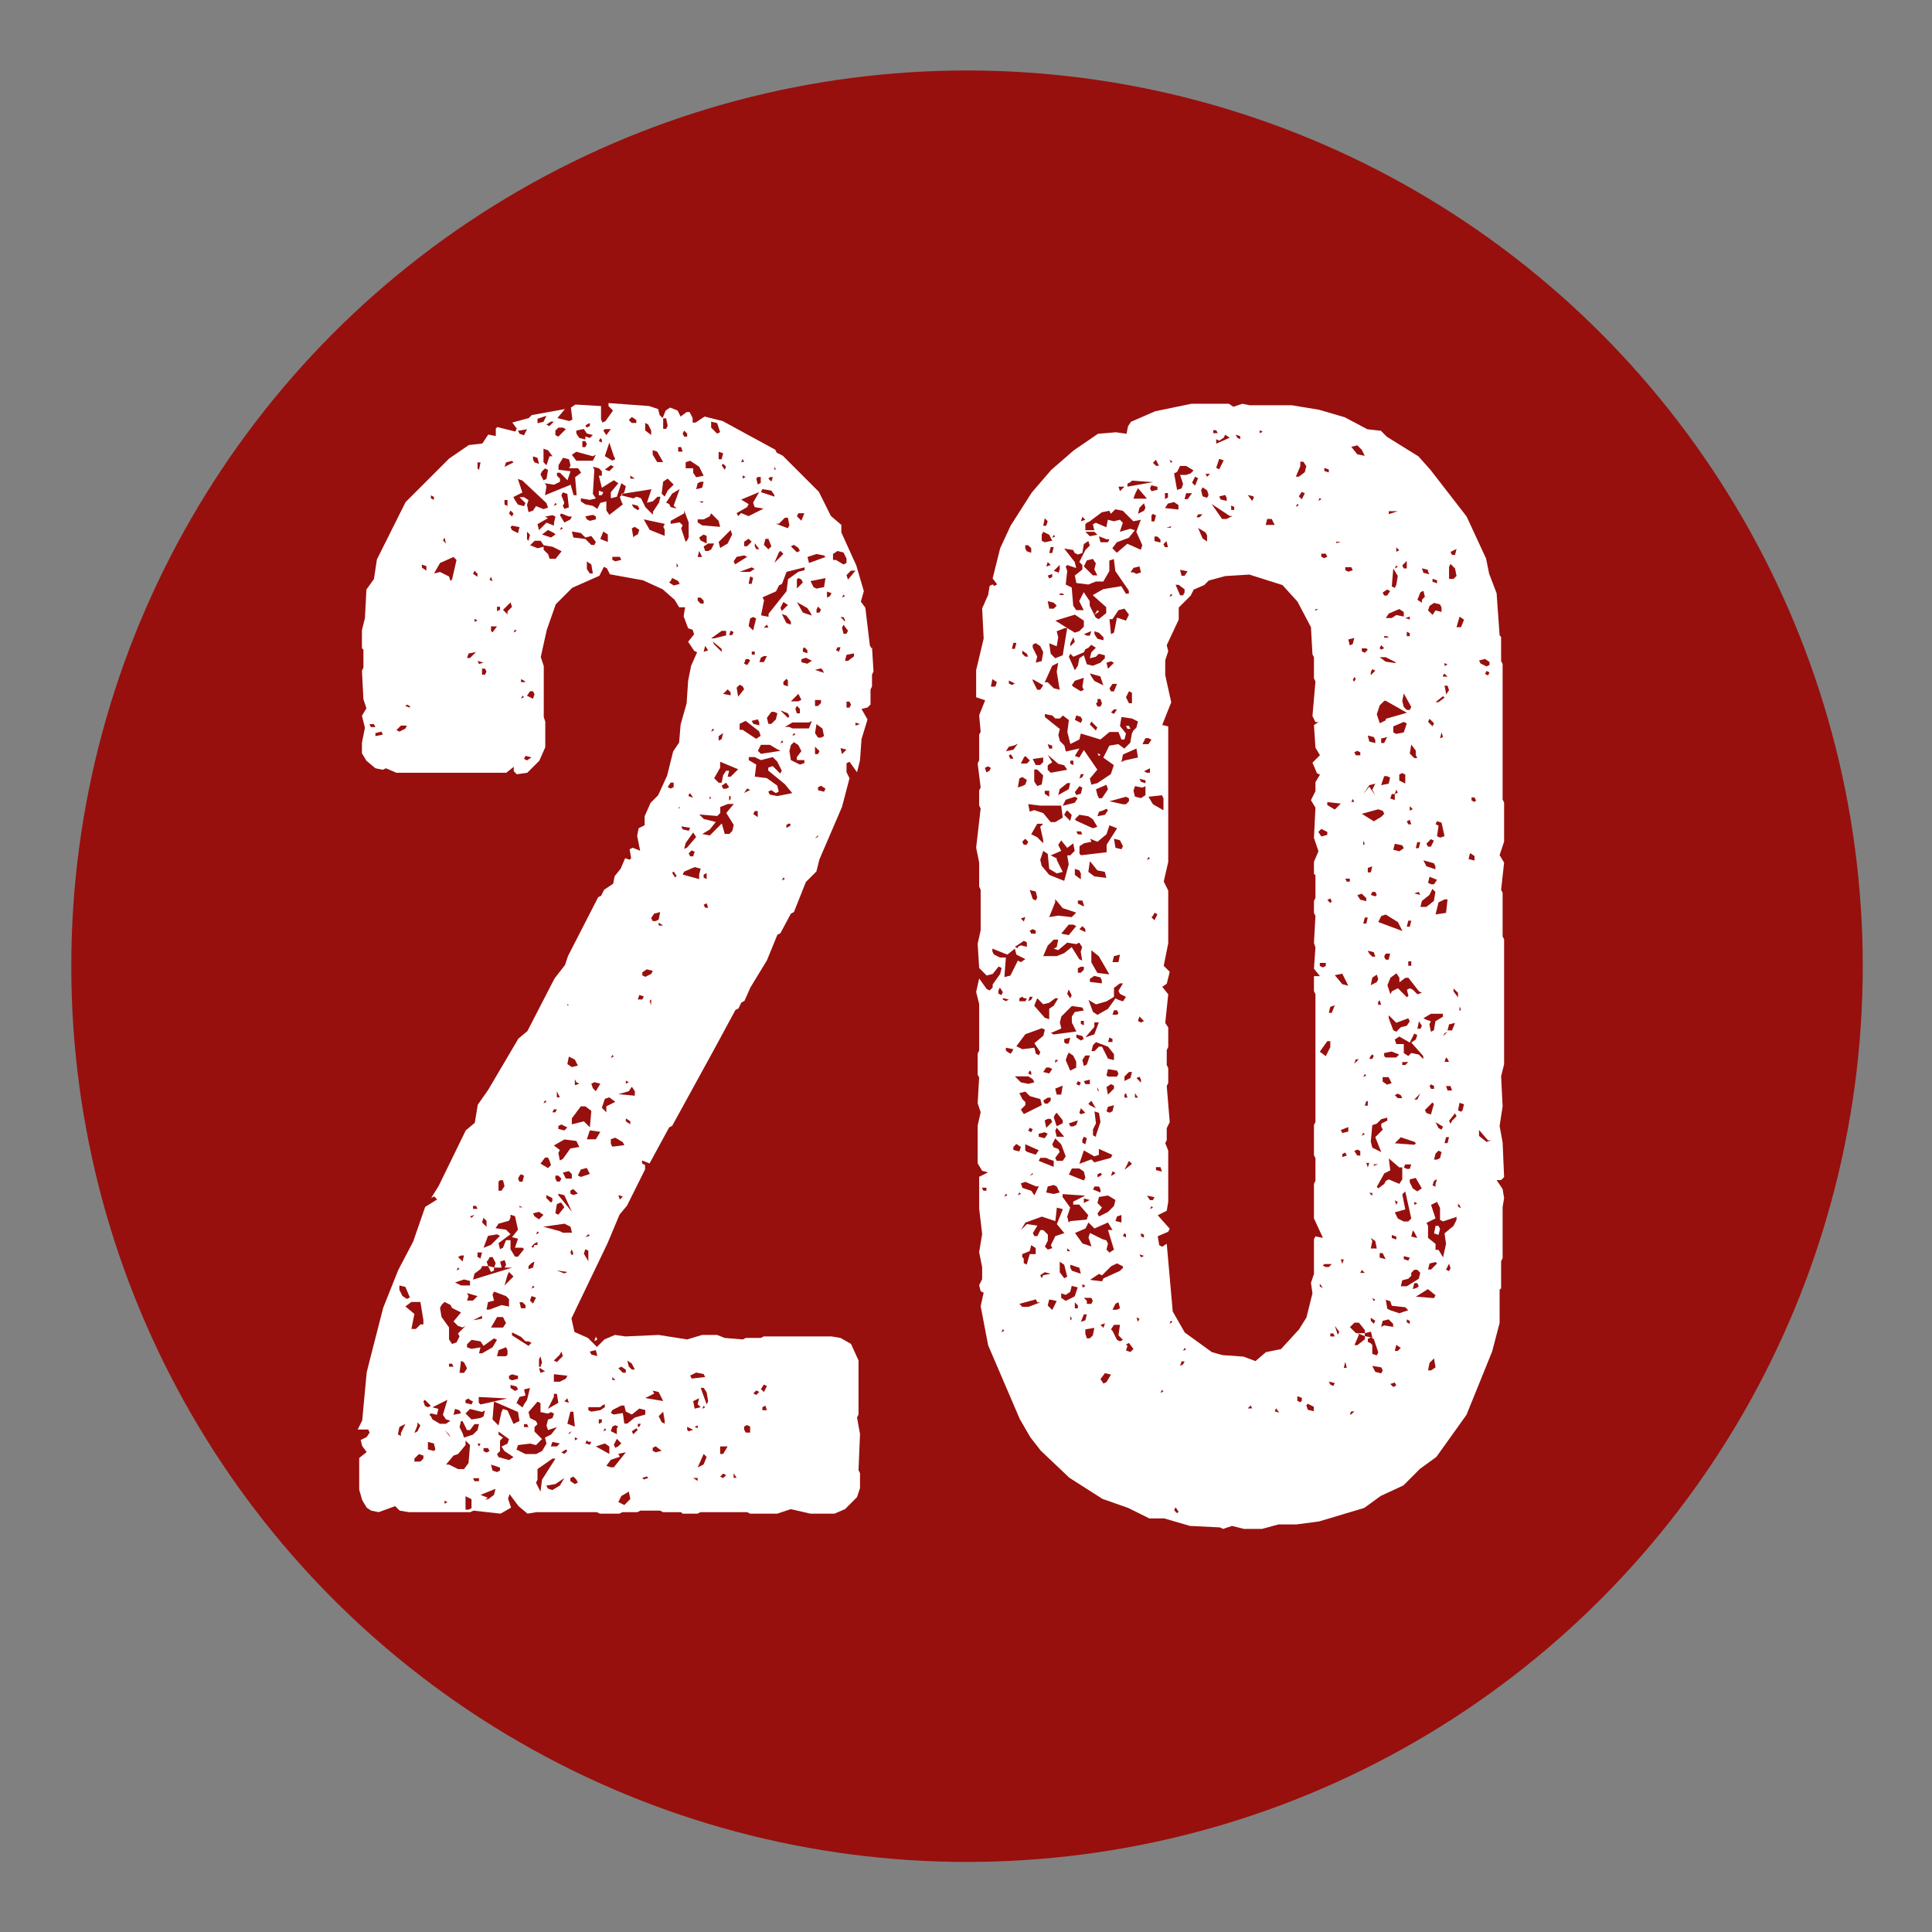
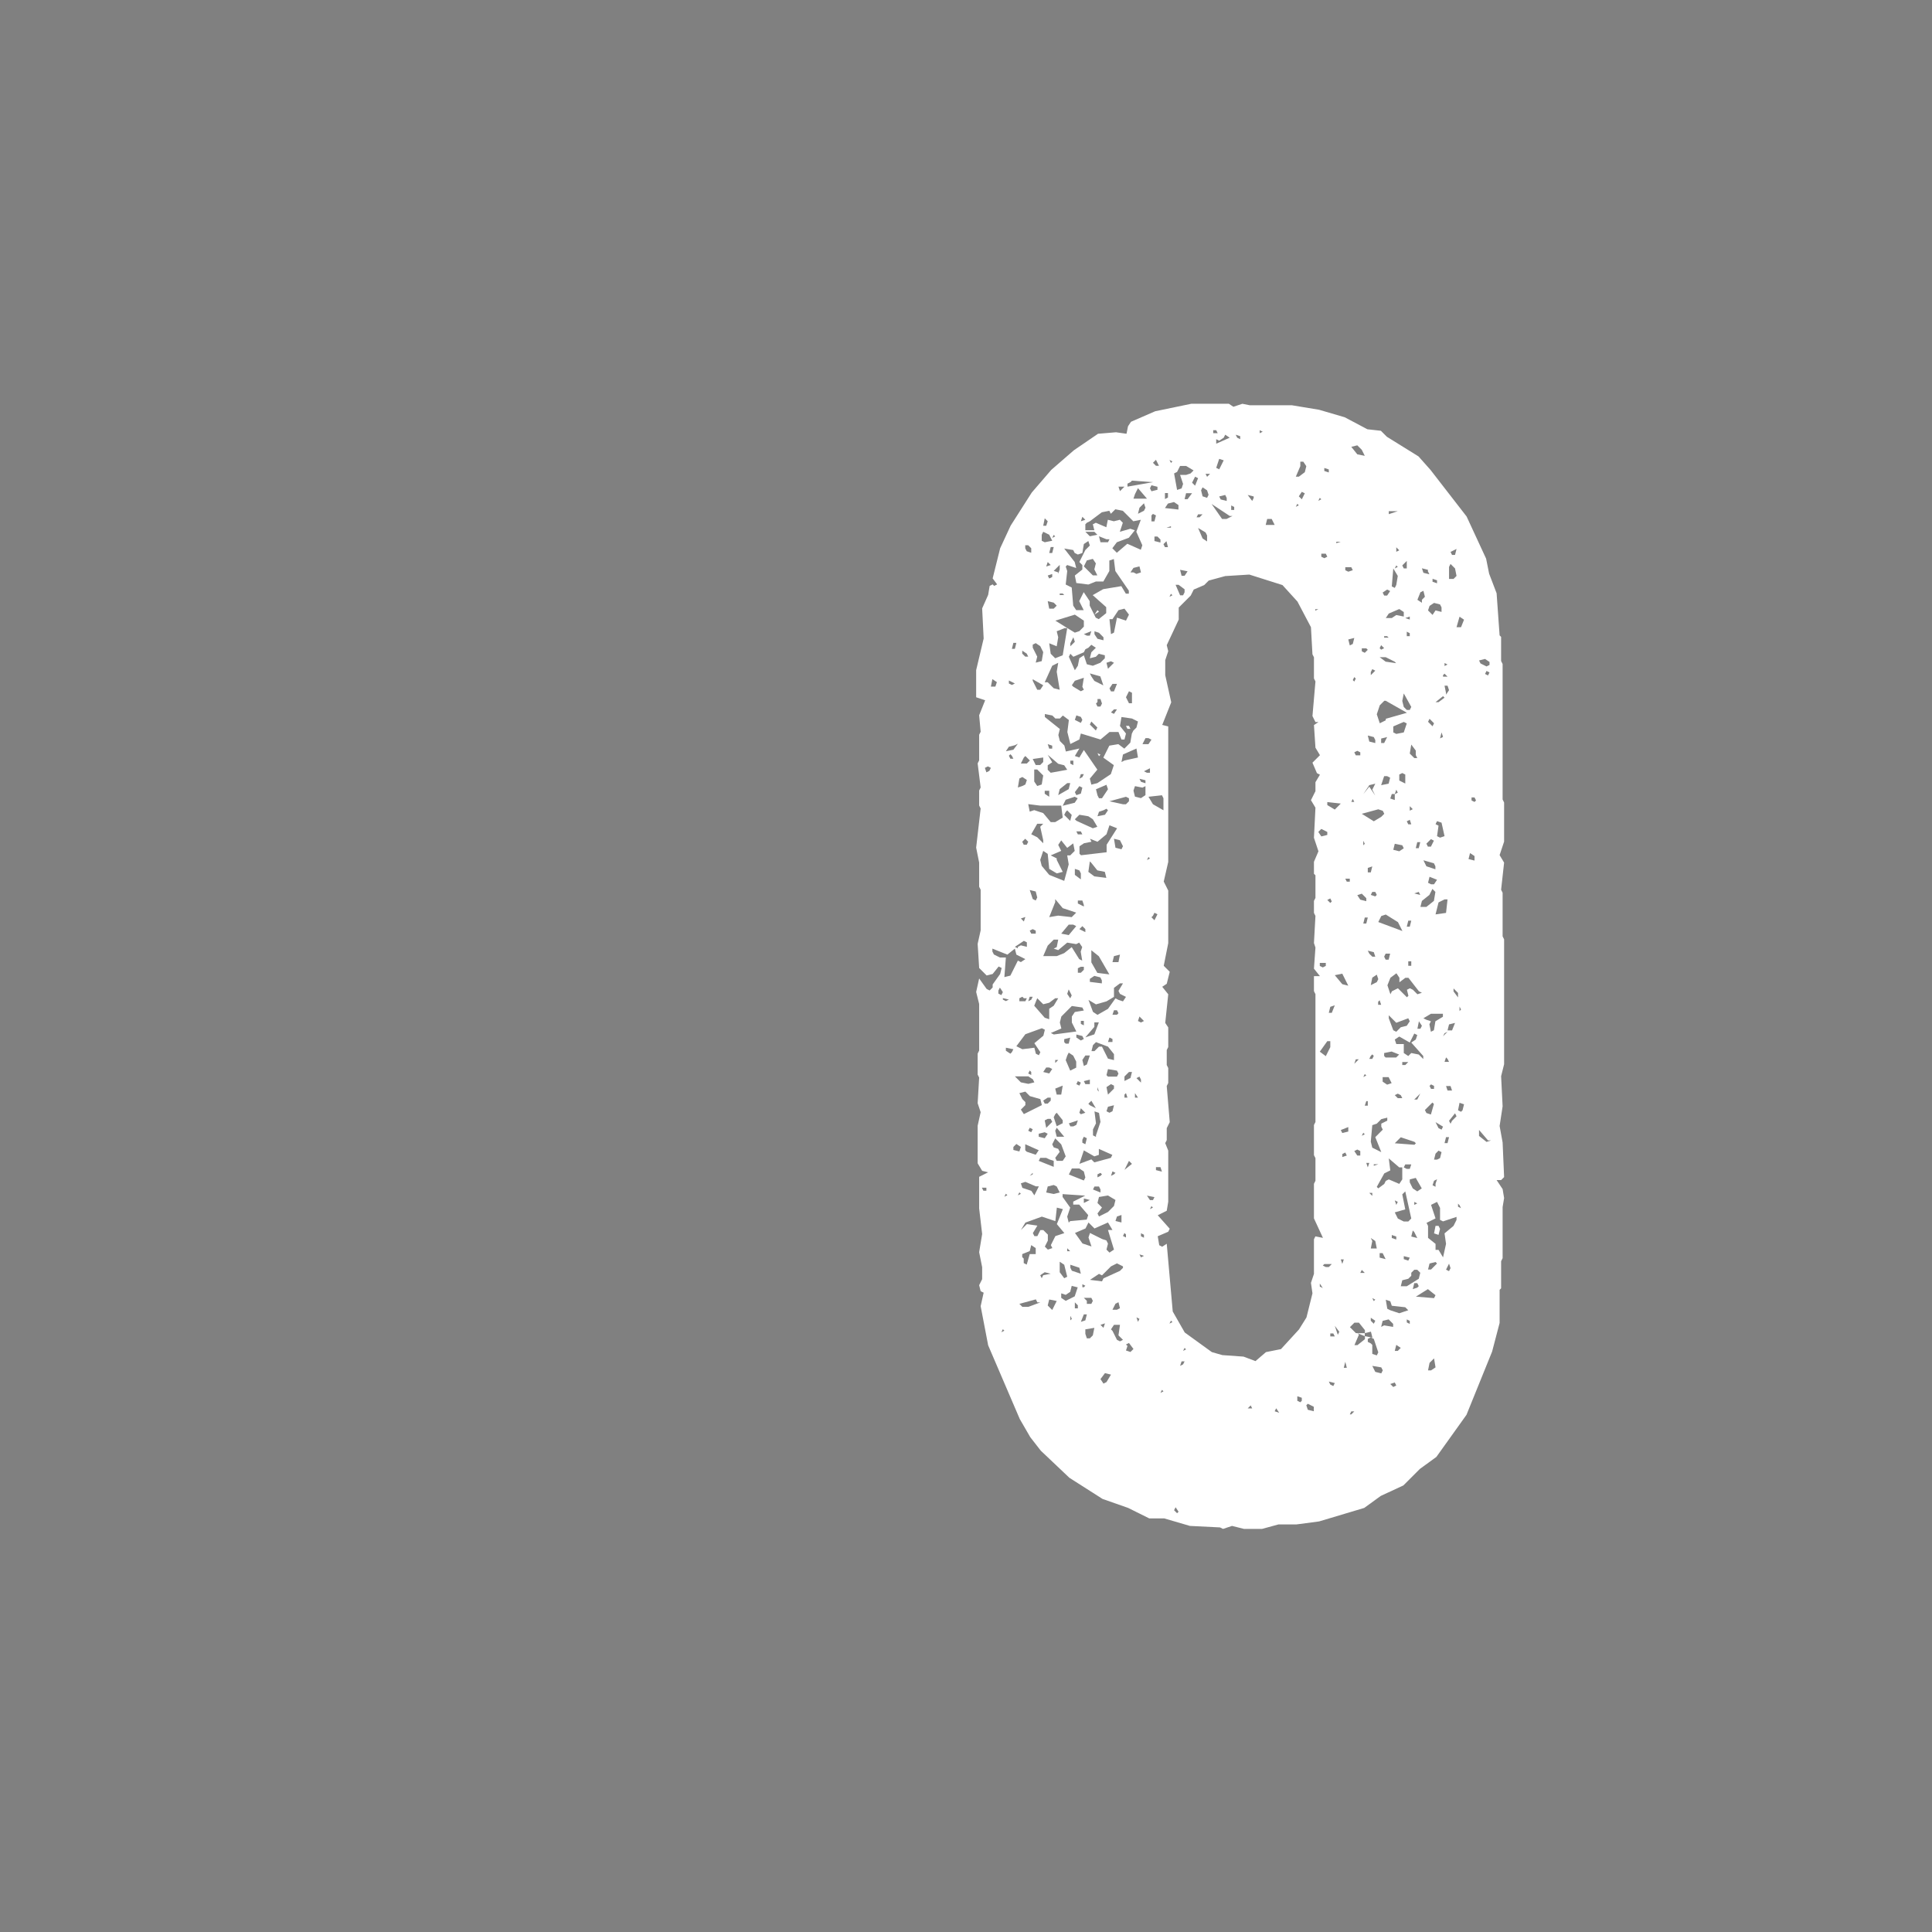
<svg xmlns="http://www.w3.org/2000/svg" id="Ebene_1" data-name="Ebene 1" viewBox="0 0 141.73 141.73">
  <rect x="0" y="0" width="141.73" height="141.73" fill="#808080" stroke="none" />
  <defs>
    <style>
      .cls-1 {
        fill: #fff;
      }

      .cls-2 {
        fill: #97100d;
      }
    </style>
  </defs>
-   <circle class="cls-2" cx="70.94" cy="70.88" r="65.71" />
  <g>
-     <path class="cls-1" d="m63.97,47.49l.11,1.77-.11.22v.88l-.11.22v1.1l-.22.22-.44.11.44.77-.44,1.44-.11,1.55-.22.88-.55-.77-.22.11v.66l.22.44-.55,2.1-1.66,3.86-.22.88-.77.77-.88,2.21-.22.11-.77,1.44-.22.11-.77,1.88-1.21,1.99-.44.99-.22.11-.22.44-.22.11-1.55,2.87-3.09,5.63-.22.11-1.44,2.65-.55-.22v.22l.22.11v.33l-1.32,2.65-.55.66-.88,2.1-2.65,5.52.22.99.99.44.66.66.55-.55.77-.33.77.11,2.43-.11,2.1.33,1.1-.33h1.1l.55.22,1.33.11.22-.11h1.1l.22-.11h4.97l.66.11.77.44.55,1.21v3.97l-.11.22.22,1.21-.11,2.65.11.22v1.1l-.22.66-.88.88-.77.33h-1.77l-1.44-.33-.99.33h-1.99l-.22-.11h-3.42l-.22.11h-1.1l-.11-.11h-1.32l-.22-.11h-1.44l-.22.11h-1.1l-.22.11h-1.44l-.22-.11h-4.42l-.66.11-.66-.55-.66-.88-.11.33.22.66-.77.44-1.99-.22-.22.11h-4.53l-.66-.11-.33-.33-1.21.44-.55-.11-.33-.22-.33-.55-.22-.77v-2.32l.55-.44-.33-.44-.11-.44.44-.22.22-.33-.11-.22h-.77l.33-.66.33-3.53.22-.88.99-3.86,1.1-2.76,1.1-2.1.88-2.54.88-.55-.22-.22-.22.11.55-.88,1.99-4.08.66-.55.22-1.33.77-1.1,2.21-3.75.66-.55,1.99-3.86.77-.99.22-.66,2.21-4.31.22-.11.22-.44.66-.44.11-.55.44-.55.33-.77.33.11.11-.11-.11-.66.22-.11.55.22-.22-1.1.11-.55.44-.22v-.66l.44-.99.55-.55.66-1.44.44-1.77.44-.66.11-1.32.44-1.55.11-1.66.22-1.1.44-.99-.22-.11-.44-.66.44-.55-.11-.33-.33-.11-.33-.88.11-.66h-.44l-.33-.55-.88-.77-1.44-.66-2.43-.44-.22-.44-.22-.11-.33.66-1.99.88-1.21,1.21-.66,1.88-.44,1.99.22.66v3.75l.11.33v1.88l-.44.99-.88.88-.77.11-.22-.22v-.33l-.55.44h-8.06l-.77-.33-.22.11-.55-.11-.66-.55-.33-.55v-.77l.22-1.1-.22-.88.33-.55-.22-.66-.11-2.1.11-.22v-1.32l-.11-.11v-1.32l.22-.88.11-2.1.55-.77.22-1.44,2.1-4.2,3.2-3.2,1.44-.99.99-.11.44-.66.55.11v-.55l.11-.11,1.32.33.11-.22-.33-.44,1.21-.33.22-.22,2.43-.44-.55.66.88.22.22-.11-.11-.88.33-.22,1.88.11v.99l.11.22.22-.11.55-.77-.33-.33v-.22l2.98.22.66.22.11.44.22.22.22-.55.33-.22.55.22.22.44.44-.33h.22l.22.44v.33h.22l.66-.44,1.32.33,3.86,2.1.11.22.44.22,2.65,2.65.88,1.77.77.66v.55l1.1,2.43.55,1.88-.22.77.33.44.33,2.76.11.22Zm-36.76,5.85h.33l-.11-.22h-.33l.11.22Zm.77.33l-.44.11v.22l.55-.11-.11-.22Zm1.32,0l.44-.22.11-.22h-.44l-.33.33.22.11Zm.11,51.45l.33-.66-.44.22-.11.55.22.11v-.22Zm-.11-10.49l.22.44.33.22.22-.11-.33-.77-.44-.11v.33Zm.77-42.83l-.22-.11-.11.11.33.11v-.11Zm.99,45.04l-.22-1.33h-.66l-.44.33.66.55-.22,1.1h.33l.33-.33h.22v-.33Zm-.44,7.73l-.22.55.22-.11.22-.44-.22-.22v.22Zm.22,2.65l.22-.22v-.22l-.33-.11-.33.33v.22h.44Zm.11-65.58l.33.22v-.33l-.33-.11v.22Zm.11,61.16l.11.33.22.11.22-.11-.44-.44-.11.11Zm.88,3.53l-.11-.44-.44-.11v.55l.44.11.11-.11Zm-.33-2.43l.11.22.55.33h.44l.33-.22-.33-.11-.22-.33.33-1.1-1.1.55.44.11-.11.44-.44-.11-.11.11.11.11Zm0-67.34l.22.11v-.22l-.22-.11v.22Zm1.55,5.96l.33-1.44-.22-.22-.99.44-.44.77.44-.11.66.33.11.33.11-.11Zm-.77,53.21l-.11.22.11.66.55.77v.88l.22.33.33-.11.22-.44-.11-.22.55-.55-.22.11-.33-.11-.33-.33.55-.66-.66-.33-.11-.22-.44-.22-.22.22Zm.11-56.08l.22.22-.11-.44-.11.22Zm.44,65.58l-.33-.33.44.55-.11-.22Zm-.33,4.86v.22l.22-.11-.22-.11Zm.33-2.65l.66.33h.44l.33-.44.11-1.32-.33-.33v.33l-.55.66-.33.11-.55.66h.22Zm.33-7.18l-.11-.22h-.22v.22h.33Zm.44,3.2l-.33-.11-.11.44.55-.11-.11-.22Zm.77-9.49l-.44-.11-.66.22.44.22h.66v-.33Zm-.77-.88l-.11-.11-.11.22.22-.11Zm.11-.99l-.22.11.33.33.11-.44h-.22Zm.22,8.61l.22-.33-.22-.44-.22-.11-.11.88h.33Zm-.11,4.42l.11.33.66-.22.33-.33.11-.44h-.33l-.33.44h-.22l-.33-.66h-.11l-.11.44.22.44Zm.55-2.43l-.11-.11-.22.11v.22l.44.11.11-.22-.22-.11Zm.99,1.21l.11-.44-.22.11-.88-.22-.33.33.44.44.66-.11.22-.11Zm-1.1,6.84l.22-.11v-.66l-.44-.22v.99h.22Zm.11-62.48l.44-.44-.55.11-.11.33h.22Zm-.11,46.81l-.11.33h.44l.33-.33-.77-.22.11.22Zm.99,4.2l.77-.44.33-.55-.22-.11-.77.55-.22-.33-.66-.11-.33.33v.22l.33.11.66-.11-.11.44h.22Zm-.77-9.94l.22-.22-.33.11.11.11Zm.11-47.25l.33.22v-.22l-.22-.22-.11.22Zm0,46.59h.33l-.11-.22h-.22v.22Zm.55,4.42l-.44.33-.11.44,2.87-.88h-.55l.11-.22-.11-.33-.33.11.11.44h-.55l.11-.33-.22-.44h-.22l-.11.22-.11.11.11.33h-.44l-.11.22Zm.11,3.42l-.66.33.66-.11v-.22Zm-.22,11.92h-.44l.11.22h.33v-.22Zm-.33-62.82l.22-.11-.22-.11v.22Zm.22-11.26l.11.11.11-.55h-.22v.44Zm.11,14.35l.33-.11-.44-.11.11.22Zm-.11,43.5l.22.11.11-.44h-.33v.33Zm.11,13.91l.11-.22h-.22l.11.22Zm0-3.2l.11.11.99-.22-.11,1.32.44.44.22-.99.11-.22.33.11.44.99.44-.22-.11-.66-1.77-.77.99-.22-2.1-.11v.44Zm.66,7.07l.44-.33.11-.44-1.1.44.55.22-.22.11h.22Zm-.22-60.5l.11-.22-.11-.22h-.22v.44h.22Zm.11,40.07l-.22-.22-.11.33.33.33v-.44Zm.77.99l-.66.11-.33.88.55-.22.66-.66-.22-.11Zm-.99,15.9l.22.11.22-.11-.11-.22h-.33v.22Zm.44-10.38l.88-.33.55.11v-.55l-.22-.22-.88-.33-.11.22.11.44-.44.11-.11.55h.22Zm.33-2.87v-.22l-.44-.11.22.44.22-.11Zm-.33-50.67l.22.11-.11-.33-.11.22Zm.22,3.86l.33-.44h-.44v.33l.11.11Zm.77,51l.22-.33-.22-.44h-.44l-.44.77h.88Zm-.22,10.27l-.66-.22.11.44.33.11.22-.11v-.22Zm.77-18.33l-.11.22-.77.22-.22.33.77.11.33.33-.88.66.11.44.22-.11.22-.55h.33v.66l.33.55h.22l.44-.55-.11-.11h-.55l.22-.66-.44-.11.44-.55-.22-.99-.33-.11v.22Zm-.77-44.6v-.22h-.22v.33l.22-.11Zm.55,54.32l-.11-.22-.55.22-.11.44h.66l.11-.11v-.33Zm-.66,7.84l.77.22.33-.22-.66-.44-.22-.33.44-.22.11-.33-.77-.55v.22l.33.22-.22.22v.77l-.22.22.11.22Zm0-20.2v.66h.22l.22-.33-.11-.44h-.22l-.11.11Zm.44,6.29h-.22.22Zm.22-48.13l.33-.33-.11-.33-.55.55.33.33v-.22Zm.33-11.04l-.44.11-.11.33.66-.33-.11-.11Zm-.55,3.2l.22.11v-.44h-.22v.33Zm.22,56.52l-.22.77.66-.66-.33-.33-.11.22Zm.44-55.86l-.22-.22-.11.22.22.22.11-.22Zm-.33,63.48l.22.11.44-.11v-.22l-.44-.11-.22.11v.22Zm.11-62.48l.11.22.44.22.11-.44-.55-.11-.11.11Zm.44,63.04l-.44-.11v.22l.33.22.22-.11-.11-.22Zm.88-3.31h-.22l-.33-.33-.66-.33v.22l1.21.77.22-.22-.22-.11Zm-.99-61.71l.22.33.44.11.11-.22-.44-.44h.33l.33.22-.11.33.11.55.33-.11.22-.33.55.22.33-.11-.11-.33-1.77-1.66-.33-.11.33.99-.66.33.11.22Zm.11,9.6l-.11-.11-.11.22.22-.11Zm.55,56.74l.22-.33.22-.88-.44.11.11.44-.44.11-.22.44.44.33.11-.22Zm.88,3.64l.44-.22.33-.55-.11-.44.44-.22.44-.55-.66.22-.11-.33.11-.44.33-.11.11-.33-.22-.11-.22.11-.55-.11v-.66l-.22-.11-.66.77.11.44.44.22.11.22-.22.22v.33l.55.55-.44.44-.44-.11-.88.11-.11.33.66.33h.77Zm-1.21-74.85l.33.11.22-.44-.66.11.11.22Zm0,54.43l-.11.22.11.22h.22l.11-.44-.22-.11-.11.11Zm.22,2.32l-.22-.11v.11h.22Zm.22,7.18l-.22-.22h-.22l.11.44h.33v-.22Zm-.11-45.82l-.22-.11v.22h.33l-.11-.11Zm0,1.21l-.11-.11-.11.22.22-.11Zm.22,4.64l.33-.22-.44-.11-.11.22.22.11Zm0,48.69h-.22v.22h.33l-.11-.22Zm0-64.91l.11.11.11-.44-.22-.22v.55Zm.55,11.37l-.11-.22h-.22l-.22.33.44.22.11-.33Zm-.22,41.73l-.22.22v.22l.33-.11.11-.44-.22.11Zm1.77-51.67l.44-.55-.66-.33-.66-.11-.22-.33h-.44l-.33.33.55.22.44-.11v.22l.33.33.11.33h.44Zm-1.77,54.09l-.11.33.22.22.22-.44-.33-.11Zm.22-3.86l-.22.22.11.11.11-.22h.22v-.22l-.22.11Zm0,3.2l-.11-.11-.11.22.22-.11Zm-.11-60.72l.11.22.33.11-.11-.44-.33-.11v.22Zm.11,55.53l.33.22.33-.33-.33-.22-.44.11.11.22Zm.33,1.21l-.11-.11-.11.22.22-.11Zm-.11,18.11l-.11.22.33.66.11-.88.99-1.55h-.22l-1.1.77v.77Zm0-77.5l.44-.11.22-.44-.66.22v.33Zm1.21,7.29l.11-.44-.22-.11-.55.11.22.11-.77.44.11.44.55-.55.55.22v-.22Zm-1.1,61.38v.55h.11l.11-.33-.11-.44-.11.22Zm.11.66h-.11l.11.33.33-.11-.33-.22Zm.11-65.8l-.11.22.22.44.22-.11.11-.66-.22-.11-.22.22Zm.55,50.56l-.11-.22h-.22l-.33.44.55.33.22-.22-.11-.33Zm.33-46.04l-.44-.22-.44.33.66.22.33-.22-.11-.11Zm-.77-5.19l.22.22.22-.66h.22l-.33-.44-.33-.11v.99Zm.22,46.92l-.11-.11-.11.22.22-.11Zm1.21,9.6h.66l-.11-.44-.44-.22-1.55.22,1.21.33.22.11Zm.55-56.3l-.11-.44-.44-.11-.33.55v.33l.88.11-.22.66-.55-.55h-.22v.22l.22.22v.22l-.44.22-.66-.11.11.22-.11.66,1.88-.77.22.77h.22l-.11-1.32.44-.33-.22-.33h-.66l.11-.22Zm-1.44-3.2l-.33.22.22.11.33-.33h-.22Zm.11,56.96l-.44-.22v.22l.33.33.11-.11v-.22Zm-.33,21.31l.33.11.55-.33.33-.55-.66.44-.66.11.11.22Zm.44-6.73l-.44.88.77-.44-.11-.66h-.22v.22Zm.22,3.64l.22-.22-.55-.11-.11.33h.44Zm-.22-24.73l-.11.22h.22l.11-.22h-.22Zm.22-44.38l-.11-.11-.11.22.22-.11Zm.44,48.02l.55-.77.66-.11-.22-.44-.88-.11-.77.44.44.33-.11.22.11.55.22-.11Zm-.22,14.35l-.44.44.22.11.44-.44-.11-.33-.11.22Zm0,1.99l.44-.22.11-.22-.99-.11v.55h.44Zm.22-69.99h-.33l-.22.22v.33l.22.11.55-.55-.22-.11Zm-.55,55.09l.11.22h.22l.11-.22-.22-.22h-.22v.22Zm.33,1.77l-.22.11-.11.66.22.11.44-.55-.22-.33h-.11Zm-.22-7.73h.22l-.22-.44v.44Zm.77,12.81l-.77-.11.55.22.22-.11Zm-.44-10.82l-.22.11v.22l.44.11.22-.22-.44-.22Zm-.22,5.19l.99,1.21-.55-1.21-.44-.11v.11Zm.77-49.79l-.55-.22-.11.11.33.55.44-.22.11-.22h-.22Zm-.44.88l-.11-.11-.11.22.22-.11Zm-.11-2.43l.22.55-.11.22.11.22.33-.11-.11-.99-.33-.11-.11.22Zm.22,70.32l.22-.22-.11-.11-.33.22.22.11Zm.11-20.2h.44v-.33l-.22-.22-.44.11.22.44Zm-.11,16.34l.33.11-.11-.33-.22.22Zm.22-29.04h.11l-.11-.11v.11Zm.55,3.97l-.44-.22-.11.55.33.22.44-.11-.22-.44Zm-.33,25.83l-.22.88.55.22-.11-1.1h-.22Zm-.11,1.66l.22-.22-.22.11v.11Zm.11-17.66l.22.11.33-.11-.33-.33-.22.11v.22Zm.22,4.42l-.11-.33-.11.22.11.22.11-.11Zm.22,16.56l-.22-.22-.22.11v.22l.33.22.22-.11-.11-.22Zm1.21-75.07l-1.21-.33-.33.22.33.44h1.21l.22-.44-.22.11Zm.22,6.29l-.33-.44-.44.11-.33-.33-.66-.11.11.44.88.11.44.44h.22l.11-.22Zm-1.1,41.4l-.66.88v.44l.88-.22.44.44.11-1.21-.44-.33h-.33Zm-.33-1.77l-.11-.22v.44l.33-.11-.22-.11Zm-.11,26.27l.22-.11-.22-.11v.22Zm.11-73.86l.22.33.44.11v-.22l.33.11.22-.22-.44-.11-.22-.33-.55.11v.22Zm.33,54.54l.66-.22-.22-.44-.44.11-.22.44.22.11Zm4.08-49.9l.33.11.33.66.55.55v-.22l.44-.66.11-.44h-.22l-.33.33-.44.11.33-.99-2.1.33.11-.11.11-.44-.33-.22-.33.99-.44.11v-.44l.55-.66-.33-.22-.88.55-.22-.88h.22v-.33l-.22-.22-.44-.11.11.22-.11,1.77.22.33-.44.11-.66-.11v.22l.33.22.55.11.33.22.22-.44.44-.11v.66l.22.33.99-.77-.11-.22-.11-.33.11-.11.88.22.22-.11Zm-3.75-3.64l.11-.22-.11-.22h-.22v.44h.22Zm.22,58.95l-.22-.11-.11.33.33.55v-.77Zm-.11-60.61l-.11.11.11.11.22-.11v-.22l-.22.11Zm0,6.96l.22.11.44-.11v-.22l-.22-.11-.55.11.11.22Zm.22,52.55l-.11-.11-.22.22.33-.11Zm-.11,15.12l-.11-.11-.11.22.33.11.11-.22h-.22Zm-.11-64.03l.22.33h.22l-.11-.66-.33-.22v.55Zm.66,41.84l.33-.55-.77-.11-.22.66h.66Zm.44,19.54l-.11.11h-.88v.22l.22.11.66-.11.33-.22v-.22l-.22.11Zm-.77-3.75l.44.11-.11-.44-.44.11.11.22Zm.11-19.54l.22.22.33-.55-.44-.11-.22.11.11.33Zm.33,18.44l-.22.11.11-.33.11.22Zm-.11,7.84l.99.55v-.55l-.33-.22-.66.22Zm.33-73.97l-.11.22.22.11v-.22l-.11-.11Zm-.11,3.86l.33.11-.11.22h-.22v-.33Zm.22,68.34v-.22h-.22v.33l.22-.11Zm.44-65.13l-.33-.22-.22.55.55.22v-.55Zm-.11,41.95l.66-.33-.44-.33-.33.11-.22.66.33.33v-.44Zm-.11-49.68l-.11.11.22.33.33-.44h-.44Zm.11,73.41l-.11-.11-.11.22.22-.11Zm.55-71.43l-.33-.99-.33.99.55.33.22-.11-.11-.22Zm-.22.66l-.44.33.33.11.33-.33-.22-.11Zm0,73.52h.22l.88-1.1-.55.11.11.22-.66.22-.33.44.33.11Zm.22-30.14l-.11-.11-.11.22.22-.11Zm-.22,6.4l.11.22.88-.11-.11-.22-.55-.33-.33.11v.33Zm.77,19.21l-.66.33-.11.22.22.11.66-.11.11.77h.22l.55-.44.77-.22v-.33l-.44-.11-.55.44-.44-.22-.11-.44h-.22Zm-.33,1.66l.11-.11-.22-.11-.22.11-.11.33.44.22v-.44Zm.22-63.92h-.55v.22l.22.11.44-.11-.11-.22Zm-.55,60.39h.22l-.22-.22v.22Zm.44,4.86l.22-.22-.33-.33-.22.44.11.22.22-.11Zm1.21-26.05l-.22-.33-.22.33-.77.22,1.21.11v-.33Zm-.88,7.73l-.33-.11.11.33.22-.22Zm.22,12.7l-.33-.22-.22.11.33.33h.22v-.22Zm.33,9.49l-.11-.55-.55.33-.22.44.44.22.44-.44Zm-.66-73.75v.11l.11-.11h-.11Zm.33,43.28l.22-.11-.22-.11v.22Zm.33,2.76l-.33-.22v.22l.33.22v-.22Zm.11,17.77l-.33-.22.11.44.22.22h.22l-.22-.44Zm0-69h.33v-.22l-.33-.22-.22.22.22.22Zm-.11,4.08h.33l-.33-.22v.22Zm.22,2.1l.33.22.11-.11-.11-.22-.44-.11.11.22Zm.11,2.1l.22-.11.11-.33-.33-.22-.22.11.11.66.11-.11Zm.22,65.58l-.11-.11-.33.22.11.22.33-.33Zm.33-31.57l.11-.22-.33-.11-.11.33h.33Zm-.22,31.35l.11-.22h-.22v.22h.11Zm.44-33.01l.44-.22.11-.22-.44-.11-.33.22v.22l.22.11Zm.11,36.65l-.33.11.11.11.33-.11-.11-.11Zm1.32-69.44l-.11-.22.11-.22-1.55-.33.44.77,1.1.44v-.44Zm-1.44-7.29l.44.33v-.33l-.22-.44-.22-.11v.55Zm.99,70.54l-.44-.11.11.22-.66.33,1.32.22-.33-.66Zm-.55-28.81l-.11.11.11.33v-.44Zm.33-5.74l.22-.11.11-.55-.44.11-.22.33.11.22h.22Zm-.22-34.22l.33.55h.44l-.44-.77-.33-.11v.33Zm0,73.08l.22.11.44-.11-.44-.33-.22.11v.22Zm.77-38.53l-.33-.22v.22h.33Zm.11,36.32l-.11-.66-.33.33.22.44.22.11v-.22Zm.22-68.23l.44-.44-.44-.44-.33.22-.11.88.22.22.22-.44Zm-.33-4.53h.22l.11-.22-.11-.55h-.22v.77Zm.44,5.52l.11.22.44.11-.22-.22.44-1.21-.55.33-.44.66.22.11Zm.11,20.87l.22-.11v-.33h-.22l-.22.33.22.11Zm0-15.23l-.11.11.33.22.44-.11-.11-.22-.44-.22-.11.22Zm1.21-2.98l.11-.22v-1.1l-.33-.88v.22l-.99.55v.22l.66-.11.22.22-.11.22.33.99.11-.11Zm-.77,24.62l-.22-.33-.11.11.22.33.11-.11Zm.11-22.74l-.11-.22v.33l.11-.11Zm.33-8.39l-.11-.33h-.22v.33h.33Zm-.22,26.05l-.11.11h.11v-.11Zm.22,1.66l.44.11.11-.22-.66-.11.11.22Zm0-29.03l.11.22h.22v-.22l-.22-.22-.11.22Zm1.21,32.35l.11-.44-.44-.11-.77.33-.11.22,1.21.33v-.33Zm-.88-1.99l.66-.77-.22-.33-.55.77-.11.44.22-.11Zm.44-27.49l.22.33.55-.11-.33-.66-.66-.44-.33.11v.44h.55v.33Zm-.44,70.21l.11.11.33-.11-.44-.22v.22Zm.11-46.59v.11l.33.11-.22-.33-.11.11Zm.22,4.08l-.22.22.11.22h.22l.11-.33-.22-.11Zm.88,38.42l-.55-.11-.44.22.11.22.99-.11-.11-.22Zm-.44,2.21l.11-.44-.44.22.11.55.44-.11-.22-.22Zm-.33,5.41l.33.22v-.22h-.33Zm.33-3.64v-.22l-.22.11.22.11Zm.22-69.44l-.22.11-.11.44.44-.11.11-.44h-.22Zm.66,2.54l-.44.22h-.44v.22l.33.22,1.32.11-.11-.44-.55-.55-.11.22Zm-.77,2.54l-.11.44h.33l-.22-.44Zm.33,3.64l-.22-.22h-.22v.22l.22.22h.22v-.22Zm0,63.37l.22-.55-.22-.22-.44.99.44-.22Zm-.11-70.54l.11-.11h-.33l.22.11Zm.33,2.43l-.22-.11-.33.22.11.22.44.22v-.55Zm1.66,21.86l.22-.22.11-.44-.55-.88.55-.66h-.44l-.55.22v.44l-.22.22-1.32-.11.33.33.88.22-.44.55-.55.33.55.11.88-.88.22.77h.33Zm-1.55,41.62l-.11-.66-.22-.33h-.22l.44,1.21.11-.22Zm-.22.44l-.11-.11-.11.22.22-.11Zm.22-62.82l.22-.11.22-.44h-.44l-.33.22.11.33h.22Zm0,7.29l-.22-.33-.11.44.33-.11Zm-.33,16.45v.22l.22.11v-.44l-.22.11Zm.11,2.43h.22l-.11-.33-.22.11.11.22Zm.33-7.95l.11-.11-.11-.11v.22Zm.11-27.27l.44.44.22-.11-.22-.66-.44-.11v.44Zm.22,15.46l.88-.22v-.33h-.33l-.77.55h.22Zm0,6.73l-.11-.11-.11.22.22-.11Zm0-6.29l.55.55v-.22l-.66-.55.11.22Zm1.21,9.71l.55-.55-1.32-.55v.44l-.44.77.33.33h.22l.11-.55.22-.33h.22l-.11.44h.22Zm-.66-23.29l.11-.44-.33-.11v.55h.22Zm-.22,6.07l.11.44.55-.33.33-.66-.11-.33-.88.88Zm0,14.57l.22-.11.11-.44-.33.22v.33Zm.11,51.78v.55h.22l.33-.55h-.55Zm.22,2.32l.22-.22-.22-.11-.22.22.22.11Zm.22-74.19l-.22-.22-.11.11.22.33.11-.22Zm0,23.62l.22-.11-.22-.33-.33.22.11.22h.22Zm-.22-6.96l.55.11v-.22l-.22-.22-.33.33Zm.66-4.31l.11-.22-.22-.11-.11.33h.22Zm-.11,12.03v-.22h-.11v.33l.11-.11Zm.99-17.88l-.55.11-.22.33.11.22.88-.55-.22-.11Zm-.77,67.67h.22l-.22-.33v.33Zm.99-71.21l-.77.44.11.22.22-.22.55.22,1.1-.55-.66-.11-.11-.33.44-.77-1.32.55.55.33-.11.22Zm-.55,13.03l-.22.22.11.66.44-.55-.11-.22-.22-.11Zm.88-8.61l-.88.33h.77l.33-.22-.22-.11Zm-.88,11.48v.44h.22l.99.66.33-.22-.11-.33-.99-.77-.44.22Zm.11-19.21h.22l-.11-.22-.11.22Zm.11.99v.22l.22-.11-.22-.11Zm.33,5.19l.33-.33-.22-.22-.33.22v.33h.22Zm-.11,8.28l-.11.33.22.11.22-.33-.11-.11h-.22Zm.33,9.6l-.22-.11-.22.33.44-.22Zm-.44,46.92l.11.22h.33v-.44l-.22-.11-.22.11v.22Zm.55-62.04l.11-.44-.22-.11-.11.55h.22Zm-.11,2.54l-.11.55.33.33.22-.88-.22-.11-.22.11Zm1.44,12.92l.55.11,1.1-.22-.55-.66-1.21-.99v-.22l.33-.11.55.55.11-.22-.33-.66-.33-.33-.88.22-.44-.22h-.44v.22l.55.33-.11.88.88.11.77.55.11.44-.22.11-.33-.22-.22.11.11.22Zm-1.1-10.27v-.22h-.22v.22h.22Zm.33,4.97l-.11-.22-.44.11.11.22.44.11v-.22Zm-.11,6.51h-.22l-.11.22.33.22v-.44Zm-.11,42.5l-.22.22.22.11.22-.22-.22-.11Zm-.11-61.93l.11.22h.22l-.33-.44v.22Zm.22-5.08l-.11.11.11.44.22-.11v-.44h-.22Zm1.44,19.98l-.55-.33h-.66l-.22.44.22.22,1.44-.22-.22-.11Zm-.99-6.84l-.22.11-.11.33h.33l.22-.44h-.22Zm.77-11.81l-.22-.33-.66-.11-.11.22.99.33v-.11Zm2.21,5.3l-1.32.33-.33.88-.22.11-.22.44-.99.44.11.22-.22,1.1.55.11v-.22l1.32-1.66.11-.88.77-.55.44-.11v-.22Zm-2.98,59.95l-.22.33.22.22.22-.44-.22-.11Zm.22,1.88l-.11-.33-.22.11v.22h.33Zm-.11-63.92l-.11.44.33.33.22-.22-.22-.55h-.22Zm-.11,6.51h.33l-.11-.22-.22.22Zm.77,6.18h-.22l-.33.44.11.44h.22l.33-.33.11-.44-.22-.11Zm-.33-17.22l-.11.11.22.22.11-.33h-.22Zm.33-.55h.11l-.11-.22v.22Zm.33,6.07l-.33.77.66-.66-.22-.22-.11.11Zm.44-2.54l-.44.44h-.22l.88.33.11-.22-.11-.55h-.22Zm-.33,6.62l.11.22.44-.44-.33-.22-.22.44Zm.66,7.95l-.11-.22-.55-.22.55.55.11-.11Zm-.44,1.88l-.11-.11-.11.22.22-.11Zm.22-8.72l.33.11v-.22l-.33-.44-.33-.11.33.66Zm-.11,18.77l-.11-.11-.11.22.22-.11Zm.22-14.57l-.11-.11-.22.22v.22l.33.11v-.44Zm.11,3.42l.22.11h1.21l.22-.55-.22.11h-1.21l-.55.33h.33Zm0,7.29l.11-.11-.11-.11-.22.11v.22l.22-.11Zm.77-4.53l.33-.11v-.22h-.55v-.22l.33-.44-.22-.44-.33-.22-.22.22-.11.44.11.66.66.33Zm-.11-15.9l-.33-.22-.22.11.44.44.22-.11-.11-.22Zm0,11.26l.22-.11-.22-.44-.55.55h.55Zm-.22,2.43l-.11-.11-.11.22.22-.11Zm.33-1.88l-.22-.22-.11.22.11.33h.22v-.33Zm-.11-14.35l-.11.22.33.33.22-.55h-.44Zm0,4.75l-.11.11v.66l.44-.44-.11-.22-.22-.11Zm.88,2.54l-.22-.33-.77-.44.44.77.66.22-.11-.22Zm-.66,3.64l.44.11.33-.22-.44-.22-.33.11v.22Zm.11-.99v.22l.33.11v-.22l-.22-.22-.11.11Zm1.55-6.84l-.55-.11-.66.22.11.44,1.21-.44-.11-.11Zm-.77,2.32l.22.11.55-.11.11-.66-1.1.22.22.44Zm.66,6.07l-.11-.11-.44.11.66.22-.11-.22Zm-.55,2.21v.44h.22l.22-.22v-.22h-.44Zm.44,2.76l.22-.11-.11-.55-.44-.33-.11.66.22.33h.22Zm-.44,1.21h.22l.11-.22-.33-.33v.55Zm.22,6.07v-.11l-.22.22.22-.11Zm-.11-16.67v.22h.22l.11-.22-.22-.22-.11.22Zm.11,13.25l.44.11.11-.22-.33-.22-.22.11v.22Zm.88-14.24l.11-.22-.33-.11v.44l.22-.11Zm.44-2.65l.55.33.22-.11v-.33l-.22-.44-.44-.11-.33.22v.44h.22Zm.11,6.4l-.11.22.22.11.11-.33h-.22Zm.22-2.21l.33.33v-.11l-.11-.22h-.22Zm.44,9.72l-.44-.11.11.44.33-.33Zm-.11-11.26l-.11-.11-.11.22.22-.11Zm-.22,2.32l.11.44h.22l.11-.22-.33-.44-.11.22Zm.44,2.43l.44-.33v-.22l-.55.11-.11.44h.22Zm.22-6.62l-.33.33.11.33.55-.66h-.33Zm-.11,10.05l.11-.22-.11-.22h-.22v.44h.22Zm.44,1.32l.33-.11-.33-.11v.22Z" />
-     <path class="cls-1" d="m110.23,65.49v3.2l.11.22v9.16l-.22.88.11,2.21-.22,1.44.22,1.21.11,2.54-.22.22h-.33l.44.66.11.66-.11.66v3.75l-.11.22v1.99l-.11.11v2.43l-.55,2.1-1.88,4.64-2.21,3.09-1.21.88-1.21,1.21-1.66.77-1.21.88-3.31.99-1.66.22h-1.32l-1.21.33h-1.32l-.88-.22-.66.22-.22-.11-2.21-.11-1.88-.55h-1.1l-1.55-.77-1.88-.66-2.43-1.55-2.1-1.99-.77-.99-.77-1.33-2.32-5.41-.55-2.87.22-.99-.22-.11-.11-.44.22-.44v-.88l-.22-1.1.22-1.33-.22-1.88v-2.32l.66-.33-.44-.11-.33-.55v-2.76l.22-.99-.22-.66.11-1.88-.11-.22v-1.54l.11-.22v-3.42l-.22-.88.22-.99.55.77.22.11.22-.22v-.22l.55-.77.11-.44-.22-.11-.44.55-.44.11-.55-.55-.11-1.77.22-.99v-2.98l-.11-.22v-1.77l-.22-1.1.33-2.87-.11-.22v-1.1l.11-.22-.22-1.77.11-.22v-1.88l.11-.22-.11-1.21.44-1.1-.66-.22v-1.99l.55-2.32-.11-2.21.44-.99.11-.66.22-.11.11.11.22-.11-.33-.44.55-2.21.77-1.66,1.55-2.43,1.43-1.66,1.66-1.44,1.77-1.21,1.32-.11.77.11.11-.55.22-.33,1.77-.77,2.65-.55h2.76l.33.22.66-.22.55.11h3.09l1.99.33,1.88.55,1.66.88.99.11.44.44,2.32,1.44.88.99,2.65,3.42,1.43,3.09.22,1.1.55,1.44.22,3.09.11.11v1.77l.11.22v9.94l.11.22v2.87l-.33.99.33.55-.22,1.99.11.22Zm-37.87,21.64h-.33l.11.22h.22v-.22Zm.22-30.58l.11-.22-.22-.11-.22.11.11.33.22-.11Zm.44-6.18l.11-.33-.33-.22-.11.55h.33Zm-.22,19.43l.11.22.44.22h.44l-.11,1.44.44-.11.55-1.1.22.11.33-.22-.66-.33-.11-.44-.55.44-1.1-.44v.22Zm.44,2.87v.22l.22.11.11-.22-.22-.33-.11.22Zm.44,24.95l-.11-.11-.11.22.22-.11Zm-.11-24.29l.22.11.22-.11-.44-.11v.11Zm.33,14.35l-.11-.11-.11.22.22-.11Zm.55-33.01l-.44.11-.22.33.55-.11.33-.44-.22.11Zm-.22,22.52l.11-.22-.55-.11v.22l.33.22.11-.11Zm-.22-27.05l.22.11.22-.11-.44-.22v.22Zm.22,5.3l-.11-.11-.11.11.11.22h.22l-.11-.22Zm.11-8.28l-.11.44h.22l.11-.44h-.22Zm0,36.98v.22l.44.11.11-.33-.33-.22-.22.22Zm.33-14.68l.22-.11.44.11v-.33l-.22-.11-.66.44.22.11v-.11Zm1.1,9.72l-.33-.22h-.99l.44.44.55.11.44-.11-.11-.22Zm.66-3.75l-1.21.44-.66.88.44.22.88-.11.11.44.22.11.11-.22-.44-.66.66-.55.11-.44-.22-.11Zm-1.43-17.77l.22-.11.11-.33-.33-.22-.22.11-.11.66.33-.11Zm-.11,29.92l-.11-.11-.11.22.22-.11Zm.22-14.35l-.11-.11-.22.11v.22h.44l.11-.22h-.22Zm-.11,7.4l.22.22v.22l-.33.33.22.33,1.32-.66-.11-.44-.77-.22-.33-.33-.44.11.22.44Zm0,15.24h.44l.88-.33h-.22l-.11-.22-1.21.33.22.22Zm.11-40.3l-.22.44h.44l.22-.22-.33-.33-.11.11Zm-.22,11.81l.22.22.11-.33-.33.11Zm1.1,19.65l-.77-.33-.33.11.11.33.66.22.22.33.33-.66h-.22Zm1.1,4.31l.33-.66.66-.22-.55-.66.44-1.1-.44-.11-.11.99-.99-.33-1.21.44-.33.55.44-.44.77.11-.33.55.11.22h.22l.22-.44h.22l.33.33v.44l-.22.44.22.22.33-.11-.11-.22Zm-1.77-43.39l-.33-.22v.22l.22.22h.22l-.11-.22Zm0,14.02l.11-.22-.22-.22-.22.22.11.22h.22Zm-.22,30.36v.33l.22.11.22-.77h.44v-.44l-.33-.22-.11.44-.55.22v.22l.11.11Zm.11-52.11l.11.22.33.11v-.33l-.22-.22h-.22v.22Zm.11,44.27l.66.22.22-.33-.99-.44v.44l.11.11Zm.99-25.39l-.88-.11.11.55.33-.11.66.22.55.66h.33l.55-.33-.11-.88h-1.55Zm-.66,14.24l.11-.22h-.22l-.11.33.22-.11Zm-.11,5.19l-.11.22.22.11v-.22l-.11-.11Zm.11,4.53l.11-.22-.22-.11-.11.22.22.11Zm.44-17.22l-.11-.44-.44-.11.22.66.22.11.11-.22Zm-.44,2.65h.33v-.22l-.22-.11-.22.11.11.22Zm.11,17.66v-.11l-.22.22.22-.11Zm.77-24.51l-.22-.99.22-.22h-.44l-.44.77.44.22.44.44v-.22Zm-.77-14.13l.33.66-.11.44.44-.11.11-.66-.22-.44-.33-.22-.22.11v.22Zm0,2.32v.11l.33.66h.22l.22-.33-.77-.44Zm.22,6.29h.33l.22-.22v-.33l-.77.11.22.44Zm-.11,1.21l.22.33.33-.11.11-.66-.44-.44h-.22v.88Zm.22,15.9l-.22.55.77.88.33.11v-.77l.33-.22.33-.55h-.22l-.44.33-.44.11-.44-.44Zm.55,9.83l-.44.11v.22l.44.11.22-.33-.22-.11Zm.11,1.88h-.44l-.11.22,1.1.44v-.44l-.33-.11-.22-.11Zm.77-21.86l.44.88-.44.11-.55-.33-.11-1.1-.33-.22-.22.66.11.44.55.66,1.1.44.33-1.21-.11-.66h.22l.33-.33-.11-.55-.44.33-.44-.55-.22.33.22.44-.77.33.44.22v.11Zm-.99,30.47l.55-.11-.44-.11-.33.22.11.22.11-.22Zm-.11-54.32v.44l.22.11.55-.11-.22-.44-.44-.22-.11.22Zm.33-.66l.11-.33-.22-.22-.11.55h.22Zm.11,30.8l-.33.77h.99l.55-.22.55-.44.55.88.22.11-.11-.66.11-.33-.22-.33-.22.11-.66-.11-.66.55-.33-.11.22-.11.11-.55h-.33l-.44.44Zm.11,8.94h-.22l-.22.33.44.11.22-.33-.22-.11Zm-.11,2.21l-.33.22.11.22h.22l.22-.22v-.22h-.22Zm.33-31.68l-.55,1.21h.22l.44.44.44.11-.22-1.32.11-.66-.44.22Zm5.96,4.75l.22-.22.11-.44-.44-.22-.77-.11-.11.66.44.55-.11.44h-.22l-.22-.55h-.66l-.66.55-1.44-.44-.11.44-.66.33-.22-.88.11-.88-.44-.33-.22.22h-.33l-.22-.22-.55-.11v.22l1.1.88-.11.44.11.44.33.33.11.44.99-.22-.33.55.33.11.33-.55.99,1.44-.55.66.11.44.44-.11.99-.66.22-.66-.77-.55.44-.88.66-.11.44.33.44-.44.11-.66.11-.22Zm-6.18,4.42h-.33v.22l.33.22v-.44Zm-.11,24.07l-.22.11.11.55.44-.44-.11-.22h-.22Zm.22-40.63l-.22-.22-.11.33.33-.11Zm.44,45.59l-.22-.11-.44.11-.11.44.55.11.44-.11-.22-.44Zm-.55-44.6l.22-.11v-.22l-.33.11.11.22Zm.33,2.21l.22-.22-.22-.22-.44-.11.11.55h.33Zm-.11,10.05l-.33-.11.11.33h.22v-.22Zm-.33,1.77l.22.22,1.21-.22-.22-.33-.44-.11-.77-.66.33.55-.33.22v.33Zm.66,38.97l-.55-.11-.11.44.33.33.33-.66Zm-.33-54.87l.11-.44h-.22l-.11.44h.22Zm.88,5.52l-.55.22.11.44-.11.66-.55-.22.11.77.33.33.55-.22.33-1.99h-.22Zm-.66,20.09l-.44,1.1.66-.11.99.11.33-.33-.99-.33-.55-.66v.22Zm-.11,9.71l1.66-.22-.33-.66v-.44l.22-.33.66-.11-.11-.22-.77-.11-.77.77-.11.44.11.44-.77.33.22.11Zm.11-36.54l-.11-.11-.11.22.22-.11Zm.55,45.81l.22-.33-.33-.88-.44-.44-.22.44.11.22.33.11.11.22-.33.44.11.22h.44Zm-.22-43.72l-.44.44.33.11v.11l.11-.33v-.33Zm-.33,40.3l-.11.22.22.66.44-.22v-.22l-.44-.55-.11.11Zm1.77-35.44l.33-.33v-.44l-.66-.44-1.43.44.88.55.55.33.33-.11Zm-1.77,31.46v.22l.22-.22h-.22Zm.44,2.54l.11-.66-.55.22.11.44h.33Zm-.44,2.65l.11.44h.55l-.55-.66-.11.22Zm.88-25.5l-.55.44-.11.44.77-.44.11-.44h-.22Zm-.33-13.91h-.22v.11h.33l-.11-.11Zm-.22,49.79l.33.44.22-.11-.22-.88-.33-.22v.77Zm.99-25.5h-.33l-.55.66.55.11.55-.66-.22-.11Zm-.88,27.38l.33.22.66-.33.22-.66-.44-.11-.11.44-.33.22-.33-.11v.33Zm.99-36.76l-.66.22-.22.44.88-.22.22-.33-.22-.11Zm-.88,29.37l.55.77-.22.66.11.44.11-.11,1.21-.11.11-.33-.66-.77h-.44v-.22l.88-.44-1.66-.11v.22Zm.88-47.25l-.11-.22-.66-.11.77.99.11.44-.66-.22-.11.11.11.33-.11.99.44.22.11,1.33.22.33h.55l-.33-.66.33-.66.44.66v.33l.44.88.22.11.55-.44v-.44l-.99-.88.77-.44,1.33-.22.33.55h.22v-.22l-.99-1.44-.11-.88-.33.11v.77l-.44.77h-.55l-.55.22-.88-.11-.11-.55.55-.44v-.33l-.22-.22.44-.88.33-.33-.11-.33-.33.22-.11.66-.33.11-.22-.11Zm-.66,18.99l-.11.22.44.44.11-.44-.33-.33-.11.11Zm0,17h.22l.11-.44-.44.11v.22l.11.11Zm.11.88l-.11.33.33.77.44-.22v-.44l-.22-.44-.33-.22-.11.22Zm.33-4.42l-.22-.44-.11.33.22.33.11-.22Zm-.33,18.77h.22l-.22-.22v.22Zm1.33-44.16l-.11.22-.77.33-.22-.22-.11.22.44.99.22-.33.11-.55.33-.22.22.66.44.11.55-.22.33-.33v-.22l-.44-.11-.22.22-.44.11.11-.44.33-.33-.33-.22-.22.22-.22.11Zm-.88,35l.22-.11.11-.33-.66.22.11.22h.22Zm.88,3.75l-.11-.44-.33-.22h-.55l-.22.44,1.1.44.11-.22Zm-1.1-39.19v.22l.33-.33-.11-.33-.22.44Zm.22,8.61h-.22v.22l.22.11v-.33Zm-.22,37.2l.11.22.66.22-.11-.44-.66-.22v.22Zm.11,3.75l-.11-.22v.33l.11-.11Zm.11-46.37l.55.33.22-.11-.11-.22.11-.66-.66.22-.22.33.11.11Zm.66,2.43l-.11-.22-.33-.11-.11.33.44.22.11-.22Zm-.22,4.86l-.33.44.11.22.33-.11.11-.44-.22-.11Zm-.22,2.54l1.21.55.33-.11-.33-.55-.33-.22-.66-.11-.33.33.11.11Zm.33,3.86l-.11-.22-.33-.11v.44l.44.33v-.44Zm1.88,26.94l.11.22-.11.44.22.22.33-.22-.44-1.44h.33l-.33-.55-.99.44-.44-.44-.22.44-.77.33.55.77.66.22-.22-.66.11-.33.88.44.33.11Zm-2.1,4.75l-.22-.22v.44h.22v-.22Zm0-34.55h.33l-.11-.22h-.33l.11.22Zm.33,14.79l-.44-.11v.22l.33.22.22-.11-.11-.22Zm-.44,3.53l.22.11.11-.22-.22-.11-.11.22Zm.55-13.14l-.11-.33h-.33v.22l.44.22v-.11Zm-.22,4.53l-.22.11v.33h.22l.22-.22v-.22h-.22Zm.11-13.91l.11-.22h-.22l-.11.33.22-.11Zm2.54,3.75l-.55-.22-.22.66-.66.55-.55-.22.11.22-.55.11-.33.22v.55l.11.11,1.88-.22v-.55l.77-1.21Zm-2.32,7.62v-.22l-.22-.22-.22.22.44.22Zm-.44,13.25l.11.11.33-.11-.33-.33-.11.33Zm1.1,3.64l1.21-.33.11-.22-.99-.44v.44l-.33.11-.77-.44-.33.99.88-.33.22.22Zm-.66-47.14l-.22-.22-.11.33.33-.11Zm-.11,36.76h-.22v.22l.22.11v-.33Zm0,21.53l-.22.55.33-.11.11-.44h-.22Zm.22-18.33l.22-.66h-.33l-.22.33.11.44.22-.11Zm-.33,5.52v.22l.22.11.11-.44-.22-.11-.11.22Zm.11,10.82l.11-.11-.22-.11v.22h.11Zm.99-52.22l-.22-.44.11-.44-.22-.33-.44.11-.22.44.66.66h.33Zm-.77,4.42h.22l.11-.33-.55.22.22.11Zm.22,32.57l-.44.11.11.22h.33v-.33Zm-.44,9.05l.44-.22-.44-.11v.33Zm.22,7.18v.22h.33l.11-.22-.11-.22h-.55l.22.22Zm0-57.08l-.11.11v.44h.66l-.11-.44.22-.11.77.33.11-.55.44.11.44-.11.22.22-.22.66.77-.22.33.11-.44.55-.88.33-.33.44.33.33.77-.66.99.44.11-.33-.44-.99.33-.88-.55.11-.77-.77-.55-.11-.33.33-.11-.22-.55.11-.88.66-.22.11Zm.55.66h-.66l.33.33.55-.11-.22-.22Zm0,35.99v.33l-.66.77.66-.22.33-.88h-.33Zm-.66,22.85l.11.33h.22l.22-.22.11-.55-.66.11v.33Zm.33-34.66l-.11.77.44.33.88.11-.11-.44-.55-.11-.44-.55-.11-.11Zm2.1,10.16l.33.11.22-.33-.44-.22-.11-.22.33-.55h-.22l-.44.33v.66l-.55.33-.77.22-.55-.33.33.88.33.22.77-.44.55-.77.22.11Zm-2.1,7.73l.44.22-.33-.55-.22.22.11.11Zm.11-31.46l.22.33.66.33-.22-.66-.77-.22.11.22Zm.44,3.75l-.44-.44-.11.22.44.44.11-.22Zm.33,18.55l-.11-.22-.44-.11-.33.22v.22l.88.11v-.22Zm1.55,21.09v-.11l-.44-.22-.44.22-.66.66-.22-.11-.66.44.88.11.11-.22,1.21-.55.22-.22Zm-2.32-22.41l.44.77.88.11-.77-1.33-.55-.44v.88Zm1.66,6.73l-.44-.55-.88-.33-.22.22-.11.44h.22l.33-.33h.22l.44.88.44.11v-.44Zm-1.32,5.96l.33-.99-.11-.66-.33-.11.11.88-.22.44v.44l.22.11v-.11Zm.33,3.97l-.11-.22h-.33l-.11.22.55.22v-.22Zm-.11-42.39l-.33.22.22-.33.11.11Zm-.33,1.66l.22.33.44.11v-.22l-.33-.33-.33-.11v.22Zm.22,4.97l-.11.11.11.22h.22l.11-.22-.11-.33h-.22v.22Zm0,6.84l.11.22h.22l.44-.66-.11-.33-.77.33.11.44Zm.22-2.98l-.11.11-.11-.22.22.11Zm.22,4.08l-.33.11-.11.33.55-.11.22-.33-.11-.11-.22.11Zm-.33,20.64l-.11-.33v.22l.11.11Zm.11,6.18l.11-.11-.11-.11-.22.11v.22l.22-.11Zm.55,2.65l.44-.44.11-.44-.55-.33-.66.11-.11.44.33.33-.33.44.11.22.66-.33Zm-.11-49.35l-.55-.22.11.44h.55l.11-.22h-.22Zm-.44,57.63l.22.22.11-.33-.33.11Zm.44,4.2l.33-.55-.44-.11-.33.44.22.33.22-.11Zm.33-52.88l-.33.11.11.44.44-.44-.22-.11Zm-.22,30.47h.66l.11-.22-.11-.22-.66-.11-.11.44.11.11Zm.44.88v-.22l-.22-.11-.33.22.11.55.44-.44Zm-.33,1.77l.22-.11.11-.44-.44.11-.11.33.22.11Zm.22-5.41l-.22-.11-.11.33h.33v-.22Zm1.21-31.13l-.33-.44-.44.11-.44.66h-.22l.11,1.1.22-.11.22-1.1.66.22.22-.44Zm-1.1,5.63l.22-.55h-.33l-.22.33.11.22h.22Zm.88,8.28l.22-.22v-.22l-.22-.11-1.21.33.99.22h.22Zm-.88-6.96l-.22.22.22.11.22-.33h-.22Zm0,34.11l.11-.11-.22-.11-.11.33.22-.11Zm-.11,11.48l.33.66.22.11.22-.11-.33-.33.11-.77h-.44l-.22.33.11.11Zm.44-27.05l.11-.55-.44.11-.11.44h.44Zm-.11,3.86l.11-.11-.11-.22h-.22l-.11.33h.33Zm0,21.64l.22-.11-.11-.44-.22.11-.22.44h.33Zm.44-34l-.22-.44-.44-.11.11.66.44.11.11-.22Zm-.11,27.05l-.33.11-.11.33.44.11v-.55Zm-.22-53.43l.11.33.33-.33h-.44Zm.44,20.09l.99-.22-.11-.66-.99.44-.11.55.22-.11Zm0,34.66l-.11.22.22.11v-.22l-.11-.11Zm.33-11.81l-.33.33v.33l.44-.22.11-.44h-.22Zm-.33,1.66v.22h.22l-.11-.33-.11.11Zm0,5.52l.55-.44-.22-.22-.33.66Zm.55-35l-.22-.11-.22.44.22.44h.22v-.77Zm-.22,2.43l.11.22h-.22l-.11-.22h.22Zm.11,45.93l.22-.22-.33-.44-.22.11.11.11-.11.33.33.11Zm0-63.81l-.22.11v.22l1.88-.33-1.55-.11-.11.11Zm.22,6.62l.22.11.33-.11-.11-.44-.44.11-.22.33h.22Zm.11-5.74l-.11.33h.99l-.66-.77-.22.44Zm.55,21.53l-.55-.11-.11.33.11.44.44.11.33-.22v-.66l-.22.11Zm-.33,22.74l-.22-.33v.33h.22Zm.22-1.32l-.11-.22-.22.11.33.33v-.22Zm-.11,17.55l-.22-.11.11.33.11-.22Zm.33-59.28l.11-.22-.11-.33-.33.33-.11.44.44-.22Zm-.22,37.54l.22-.11-.33-.33-.11.33.22.11Zm0-17.66l.33.11v-.22l-.44-.11.11.22Zm0,34.89l.22-.11-.33-.11.11.22Zm0-1.77v.22l.22.11v-.22l-.22-.11Zm.55-36.32h-.22l-.22.44h.44l.22-.33-.22-.11Zm-.11,2.54h.22v-.33l-.44.22.22.11Zm.22,6.29l-.11-.11-.11.22.22-.11Zm.22,25.06l.11-.22-.55-.11.22.33h.22Zm.66-29.7l-.99.11.33.55.77.44v-.88l-.11-.22Zm-.88-22.52l.11.22.44-.11v-.22l-.44-.11-.11.22Zm.22,52.77l-.11-.11-.11.22.22-.11Zm-.11-50.78v.44h.22l.11-.44-.22-.11-.11.11Zm.11,29.37l-.11.11.22.22.22-.44-.22-.11-.11.22Zm0-33.23l.22.22h.22l-.22-.44-.22.22Zm.55,5.63l-.22-.22h-.22v.33l.44.11v-.22Zm0,46.04h-.33v.22l.44.11-.11-.33Zm11.37,5.08l.55.11-.66-1.43v-2.54l.11-.22v-1.66l-.11-.22v-2.21l.11-.22v-9.38l-.11-.22v-1.1h.44l-.44-.55.11-1.55-.11-.33.11-1.99-.11-.22v-.88l.11-.22v-1.66l-.11-.11v-.88l.33-.77-.33-.99.11-2.21-.33-.55.33-.66v-.66l.33-.55-.22-.11-.33-.77.55-.55-.33-.55-.11-1.66.33-.22h-.22l-.22-.44.22-2.54-.11-.22v-1.55l-.11-.22-.11-1.99-.99-1.88-1.1-1.21-2.43-.77-1.77.11-1.21.33-.33.33-.77.33-.22.44-.88.88v.88l-.88,1.88.11.44-.22.66v1.1l.44,1.99-.66,1.66.44.11v9.94l-.33,1.44.33.66v3.86l-.33,1.66.44.44-.22.88-.33.22.44.55-.22,2.1.22.33v1.44l-.11.22v1.1l.11.22v1.1l-.11.22.22,2.65-.22.44v.88l-.11.22.22.55v3.75l-.11.66-.66.33.88.99-.11.22-.77.33.11.66.22.11.33-.22.44,4.97.88,1.54,1.99,1.44.77.22,1.55.11.88.33.77-.66,1.1-.22,1.32-1.44.55-.88.44-1.77-.11-.77.22-.66v-2.54l.11-.22Zm-11.15,11.37l-.11-.11-.11.22.22-.11Zm0-62.15l.11.22h.22l-.11-.44-.22.22Zm.11-3.31l.22-.11v-.33h-.22v.44Zm.99.44l-.33-.22-.44.11-.22.33.99.11v-.33Zm-.55,1.66v-.11l-.33.11h.33Zm0-4.75l.11-.11-.22-.11.11.22Zm.11,9.71l-.11-.11-.11.22.22-.11Zm0,53.32l-.11-.11-.11.22.22-.11Zm1.33-62.26l.22-.22-.55-.33h-.44l-.22.44-.22.11.22,1.21.33-.11.11-.33-.22-.66h.44l.33-.11h1.1-1.1Zm-.88,76.17l-.22-.33-.11.22.22.22.11-.11Zm.44-67.45v-.22l-.44-.33h-.22l.33.77h.22l.11-.22Zm0-1.21l.22-.33-.55-.11.11.44h.22Zm-.11,57.85l.11-.22h-.22l-.11.33.22-.11Zm.55-65.35l-.55-.11.55.11Zm-.33,64.25l-.11-.11-.11.22.22-.11Zm.11-62.37l.33-.44h-.44l-.11.44h.22Zm.33-1.21l.22.22.22-.55-.22-.11-.22.44Zm.44,2.32l-.11.22h.22l.22-.22h-.33Zm.66,1.55l-.11-.22-.55-.33.33.77.33.22v-.44Zm-.44-3.31l.11.44.33.11.11-.22-.11-.33-.33-.22-.11.22Zm.44-.99l.22-.22h-.33l.11.22Zm1.66,2.87l-1.33-.88.77,1.1h.33l.44-.22h-.22Zm-1.21-6.07h.33l-.11-.22h-.22v.22Zm.77.33l-.33.22-.22-.11v.33l.99-.44-.33-.22-.11.22Zm0,1.66l-.33-.11-.22.66.22.11.33-.66Zm.22,2.76l-.11-.22-.44.11.11.22.44.11v-.22Zm.33.88h.22v-.22l-.22-.11v.33Zm.44-5.3l.22.11v-.22l-.33-.11.11.22Zm1.21,4.42v-.11l-.44-.11.33.44.11-.22Zm-.11,66.79l-.11-.22-.22.22h.33Zm.55-71.54l.22-.11-.22-.11v.22Zm1.1,6.73l-.22-.44h-.33l-.11.44h.66Zm0,65.02l.33.11-.22-.33-.11.22Zm1.88-69.33l-.33.77h.22l.44-.33.11-.44-.22-.33h-.22v.33Zm-.11,2.87l-.11-.11-.11.22.22-.11Zm.22,65.47l-.33-.11v.33l.22.11.11-.11v-.22Zm.22-66.35l-.22-.11-.22.33.22.22.22-.44Zm.66,67.01l-.44-.22-.11.11.11.33.44.11v-.33Zm.11-58.51v.11l.22-.11h-.22Zm.44-8.06l-.11-.11-.11.22.22-.11Zm.44,24.4l-.44-.22-.22.22.22.33.44-.11v-.22Zm-.55,9.83l.22.11.22-.11v-.22h-.44v.22Zm.55,5.52l-.55.77.44.33.33-.66v-.44h-.22Zm-.55,18l.22.11-.22-.33v.22Zm.44-53.76h-.33v.22l.22.11.22-.11-.11-.22Zm0,52.33h.22l.22-.22h-.55l-.11.11.22.11Zm-.11-58.4l.33.11v-.22l-.33-.11v.22Zm.22,24.51l.55.33.44-.44-.99-.11v.22Zm.22,7.18l.11-.11-.11-.22-.22.11.22.22Zm.11,8.06l.22-.55-.33.11-.11.44h.22Zm-.11,27.27l.22.11.11-.22-.44-.11.11.22Zm.33-3.53l-.11-.22h-.22v.22h.33Zm.55-26.61l-.55.11.55.66.44.11-.44-.88Zm-.22,26.27l-.33-.44.22.66.11-.22Zm-.22-57.96v.11l.33-.11h-.33Zm.88,42.94l-.55.22.11.22.44-.11v-.33Zm-.55,9.71l.11.33.11-.33h-.22Zm.44-7.62l-.11-.22-.22.11v.22l.33-.11Zm0,15.57l-.11-.44-.11.44h.22Zm-.11-58.51l.22.11.33-.11-.11-.22h-.44v.22Zm.11,22.85h.22v-.22h-.33l.11.22Zm.44-17.44l.11-.44-.44.11.11.44.22-.11Zm1.33,50.45l-.44.11v-.22l-.44-.55h-.33l-.33.33.44.44h.11l.11.11-.33.77h.22l.55-.44v-.22l.55.11-.11-.44Zm-1.44,6.07l.22-.22h-.22l-.11.22h.11Zm.77-70.76l-.33-.33-.44.11.44.55.55.11-.22-.44Zm-.77,25.83h.22l-.11-.22-.11.22Zm.33-9.05l-.11-.11-.11.22.11.11.11-.22Zm0,5.63h.33v-.22l-.22-.11-.22.11.11.22Zm0,22.3l-.11.33.33-.33h-.22Zm.33,6.73l-.22-.11-.22.11.22.33h.22v-.33Zm.44-18.55l-.33-.33-.33.11.22.33.44.11v-.22Zm-.11,32.13v-.22h-.55l.55.22Zm-.33-4.64h.33l-.22-.22-.11.22Zm.44-45.82h-.33v.22l.22.11.22-.22-.11-.11Zm1.32,12.14l-.11-.22-.33-.11-1.21.33.88.55.55-.33.22-.22Zm-1.43,23.51l-.11-.11-.11.22.22-.11Zm.55-25.28l.22-.44-.44.11-.44.66.44-.55.44.66-.22-.44Zm-.55,3.97l-.11-.22v.33l.11-.11Zm0,5.41l-.11.44h.22l.11-.44h-.22Zm.11,11.59l-.11-.11-.11.22.22-.11Zm-.11,2.21h.22v-.33h-.11l-.11.33Zm.11,4.2l.11.33.11-.33h-.22Zm.66-31.02l-.11-.22-.44-.11.11.44.44.11v-.22Zm-.33,9.71l.11-.44-.33.11v.33h.22Zm-.11,5.96l.22.22h.22l-.11-.33-.44-.11.11.22Zm.11,28.59l.11.11v.66l.33.11.11-.22-.33-.99-.22-.11-.22.11v.22l.22.11Zm0-21.09l-.11.22h.22l.11-.22-.11-.11-.11.11Zm.11,10.27v-.22h-.22l.22.22Zm-.11-38.42v.22l.33-.33-.22-.11-.11.22Zm.44,16.34l-.11-.22h-.22l-.11.22.33.11.11-.11Zm0,6.4l.11-.22-.11-.33-.33.22-.11.55.44-.22Zm.33,10.38l.44-.22v-.22l-.44.11-.33.33-.33.11-.11,1.21.11.44.66.33-.44-1.1.55-.55-.11-.22v-.22Zm-.33,9.16l-.11-.55-.33-.22.11.22-.11.55h.44Zm-.44,5.3l.22.22.11-.22-.33-.22v.22Zm.22-1.44l.11-.11-.22-.11.11.22Zm.66,5.08l-.11-.22-.66-.11.22.44.44.11.11-.22Zm-.66-15.12v.11l.33-.11h-.33Zm.77-34l-.33.33-.22.66.22.66.44-.22v-.11l1.55-.44-1.55-.88h-.11Zm.11,35.22l.22-.11.77.33.22-.33v-.88h-.22l-.77-.66.11.88-.44.22-.55.99.11.11.44-.33.11-.22Zm.88-18.99l-.88-.55-.33.11-.22.44,1.77.66-.33-.66Zm-1.44,5.85v.22h.22l-.11-.33-.11.11Zm.11-25.94l.11.11.22-.11-.22-.22-.11.22Zm1.1.99l-.66-.33h-.44l.44.33.77.11-.11-.11Zm-.88,43.39h-.22v.33l.44.11-.22-.44Zm.11-37.42l.22-.44-.44.11v.33h.22Zm.22,2.43h-.22l-.22.66.55-.11.11-.44-.22-.11Zm-.22,40.29l.66.11v-.22l-.33-.33-.44.11-.11.44.22-.11Zm.22-53.98l-.33.22.11.22h.22l.22-.33-.22-.11Zm-.33,36.1l.33.22.33-.11-.22-.44h-.44v.33Zm.33-32.68h-.22v.11h.33l-.11-.11Zm-.22,23.51l.11.22h.22l.11-.44h-.33l-.11.22Zm.11,7.4h.77l.22-.22-.55-.22-.55.11v.22l.11.11Zm1.33-32.68l-.33-.22-.77.33-.22.33h.44l.33-.22.55.11v-.33Zm-.99,51.22l.66.22.66-.22-.22-.22-.99-.11-.11-.33-.33-.11.11.66.22.11Zm1.66-23.51l.33.33.33-.11-.22-.11-.77-.99h-.22l-.44.33v-.33l-.22-.33-.44.33-.22.55.22.66.11-.22.44-.22.66.66.11-.11-.11-.44.22-.11.22.11Zm-1.77-34.89l.66-.22h-.66v.22Zm0,36.98l.33.88.22.11.33-.33.44-.11.22-.33-.11-.22-.88.33-.55-.55v.22Zm.44-16.45h-.22l-.11.33.33.11v-.44Zm0,43.17l-.33.11.22.22.22-.11-.11-.22Zm.11-58.51l.11-.66-.33-.55-.11,1.32.22.11.11-.22Zm-.33,47.91l.33.11v-.22l-.33-.11v.22Zm.33-36.98l.55-.11.22-.66-.22-.11-.77.33v.44l.22.11Zm.44,8.17l-.55-.11-.11.44.44.11.33-.22-.11-.22Zm-.33-20.42l-.11-.11-.11.22.22-.11Zm0,16.56l-.11-.22-.11.33.22-.11Zm.99,19.1l.55.11.33.33v-.22l-.88-.99.33-.22.11-.33-.22-.11-.33.66-.77-.44-.33.22.11.33h.55v.66l.33.22.22-.22Zm-.77,3.09l-.22-.11-.22.11.22.22h.33l-.11-.22Zm.99,3.42l-.99-.33-.44.44,1.44.11.11-.11-.11-.11Zm-1.21,5.63l.44.22h.33l.22-.22-.44-1.99-.22.22.22,1.1-.77.22.22.44Zm-.22-1.33l.11.33.11-.22-.22-.11Zm.22,11.04l.22-.22-.33-.22-.11.44h.22Zm-.11-58.62l.22-.11-.22-.22v.33Zm.66,16.34l-.22-.11-.22.11v.44l.44.22v-.66Zm.11,37.54l.88-.55.11-.44-.22-.22h-.22l-.22.22v.22l-.22.22-.44.11-.11.44h.44Zm0-52.66v-.55l-.11.11-.22.22.11.22h.22Zm.33,10.16l-.55-.99-.11.55.11.44.22.22h.22l.11-.22Zm-.44,26.27l.22-.22h-.44v.22h.22Zm.11,7.62h.22l.11-.33h-.44l-.11.22.22.11Zm.22,6.51l-.44-.11v.22l.33.11.11-.22Zm0-47.03l-.33.11.33.11v-.22Zm0,1.44v-.22l-.22-.11v.33h.22Zm0,13.47l-.22.11.11.22h.22l-.11-.33Zm0,7.84l.11-.44h-.22l-.11.44h.22Zm0,28.92l-.22-.11v.22l.22.11v-.22Zm.11-26.05v-.33h-.22v.33h.22Zm.33-15.46v-.33l-.33-.44-.11.66.33.33h.22l-.11-.22Zm-.22,3.97l-.22-.22v.33l.22-.11Zm-.22,27.38l.22.44.33.22.33-.22-.44-.77-.44.11v.22Zm.33,3.64l-.11-.11-.11.44.44.11-.22-.44Zm.22,4.08l.11-.11-.11-.22h-.22l-.11.44.33-.11Zm.11-29.03l-.33.11.44.11-.11-.22Zm-.11,15.23l.22-.44-.44.44h.22Zm-.22,7.73l.22-.11-.22-.11v.22Zm.22-26.61l-.11.44h.22l.11-.44h-.22Zm1.33,33.23l-.55-.44-.88.55,1.33.11.11-.22Zm-1.1-51.56l-.22.55.33.22v-.22l.22-.22-.11-.44-.22.11Zm0,32.02l.11-.22-.22-.33-.11.55h.22Zm.44-8.94l.55-.44.11-.66-.22-.22-.22.44-.55.44-.11.44h.44Zm.11-24.62v-.11l-.44-.11.11.33.44.11-.11-.22Zm.55,21.64l-.11-.22-.77-.22.22.44.66.22v-.22Zm-.66,11.26l.33.11-.11.22.11.55.22-.11.11-.66.55-.33v-.22h-.88l-.55.33.22.11Zm.44,6.07l-.55.55.11.22.33.11.22-.77-.11-.11Zm-.11-19.32l-.33.33.11.22h.22l.22-.44-.22-.11Zm1.88,27.71l-.99.33-.22-.11v-.88l-.22-.44-.44.22.33.99-.66.33.11.22v.88l.55.44v.44h.22l.33.55.22-.99-.11-.77.66-.55.22-.44v-.22Zm-1.1-44.71l-.11-.22-.44-.11-.33.22-.11.33.33.33.22-.33.44.11v-.33Zm-.99,8.39l.33.33.11-.22-.33-.33-.11.22Zm.22,11.92h.22l.22-.33-.55-.22-.11.44.22.11Zm0,28.26l.44-.44-.11-.11-.44.11-.11.44h.22Zm0,7.4l.33-.22-.11-.66-.33.33-.11.55h.22Zm0-20.98l-.11.11.11.22h.22v-.22l-.22-.11Zm.11-36.87l.33.11v-.22l-.33-.11v.22Zm.22,44.16l.11-.33-.22.11-.11.33.22.11v-.22Zm.11-1.77l.22-.11.11-.44-.22-.11-.22.22-.11.44h.22Zm.11,4.86l.11.22-.11.44-.33-.11.11-.55h.22Zm0-38.42l.44-.33-.11-.11-.55.44h.22Zm.11,9.94l.33-.11-.22-.99-.33-.11-.11.22.22.11-.11.77.22.11Zm.33,4.53l-.44.22-.22.88.77-.11.11-.99h-.22Zm-.44,16.78l.22.11.11-.22-.55-.33.22.44Zm.33-28.7l-.11-.33-.11.44.22-.11Zm0-4.53v.11h.33l-.22-.22-.11.11Zm.11,26.27l-.11.22.33-.33-.22.11Zm0-26.94l.22-.11-.22-.11v.22Zm.11,2.1l.22-.33-.11-.33h-.22l.11.55v.11Zm.11,26.72l-.11-.11-.11.33h.33l-.11-.22Zm-.11,5.74l-.11.44h.22l.11-.44h-.22Zm.44-3.42l-.11-.33h-.33l.11.33h.33Zm-.11,13.03l-.11-.33-.22.44.22.11.11-.22Zm.11-17.44l.22-.55-.44.11-.11.44h.33Zm-.22-34v.88h.33l.22-.22-.11-.55-.33-.33-.11.22Zm.22,40.63l.33-.33-.11-.22-.44.55.11.22.11-.22Zm-.11-41.73l.11.22h.22l.11-.44-.44.22Zm.22,32.24l.33.44v-.33l-.33-.33v.22Zm.55-26.72l.22-.55-.33-.22-.22.77h.33Zm.11,35.44l.11-.44-.33-.11-.11.55.22.11.11-.11Zm-.22,6.96l-.11-.11v.22l.22.11-.11-.22Zm.11-14.35l-.11-.22v.33l.11-.11Zm.99-11.26l-.33-.22-.11.44.44.11v-.33Zm.11-4.08l-.11-.22h-.22v.22l.22.11.11-.11Zm.99-10.16l-.33-.22-.44.11.11.22.44.22.22-.11v-.22Zm-.77,34.77l.55.44.33-.11h-.22l-.66-.77v.44Zm.55-34.11l-.11.22.22.11.11-.22-.22-.11Z" />
+     <path class="cls-1" d="m110.23,65.49v3.2l.11.22v9.16l-.22.88.11,2.21-.22,1.44.22,1.21.11,2.54-.22.22h-.33l.44.66.11.66-.11.66v3.75l-.11.22v1.99l-.11.11v2.43l-.55,2.1-1.88,4.64-2.21,3.09-1.21.88-1.21,1.21-1.66.77-1.21.88-3.31.99-1.66.22h-1.32l-1.21.33h-1.32l-.88-.22-.66.22-.22-.11-2.21-.11-1.88-.55h-1.1l-1.55-.77-1.88-.66-2.43-1.55-2.1-1.99-.77-.99-.77-1.33-2.32-5.41-.55-2.87.22-.99-.22-.11-.11-.44.22-.44v-.88l-.22-1.1.22-1.33-.22-1.88v-2.32l.66-.33-.44-.11-.33-.55v-2.76l.22-.99-.22-.66.11-1.88-.11-.22v-1.54l.11-.22v-3.42l-.22-.88.22-.99.55.77.22.11.22-.22v-.22l.55-.77.11-.44-.22-.11-.44.55-.44.11-.55-.55-.11-1.77.22-.99v-2.98l-.11-.22v-1.77l-.22-1.1.33-2.87-.11-.22v-1.1l.11-.22-.22-1.77.11-.22v-1.88l.11-.22-.11-1.21.44-1.1-.66-.22v-1.99l.55-2.32-.11-2.21.44-.99.11-.66.22-.11.11.11.22-.11-.33-.44.55-2.21.77-1.66,1.55-2.43,1.43-1.66,1.66-1.44,1.77-1.21,1.32-.11.77.11.11-.55.22-.33,1.77-.77,2.65-.55h2.76l.33.22.66-.22.55.11h3.09l1.99.33,1.88.55,1.66.88.99.11.44.44,2.32,1.44.88.99,2.65,3.42,1.43,3.09.22,1.1.55,1.44.22,3.09.11.11v1.77l.11.22v9.94l.11.22v2.87l-.33.99.33.55-.22,1.99.11.22Zm-37.87,21.64h-.33l.11.22h.22v-.22Zm.22-30.58l.11-.22-.22-.11-.22.11.11.33.22-.11Zm.44-6.18l.11-.33-.33-.22-.11.55h.33Zm-.22,19.43l.11.22.44.22h.44l-.11,1.44.44-.11.55-1.1.22.11.33-.22-.66-.33-.11-.44-.55.44-1.1-.44v.22Zm.44,2.87v.22l.22.11.11-.22-.22-.33-.11.22Zm.44,24.95l-.11-.11-.11.22.22-.11Zm-.11-24.29l.22.11.22-.11-.44-.11v.11Zm.33,14.35l-.11-.11-.11.22.22-.11Zm.55-33.01l-.44.11-.22.33.55-.11.33-.44-.22.11Zm-.22,22.52l.11-.22-.55-.11v.22l.33.22.11-.11Zm-.22-27.05l.22.11.22-.11-.44-.22v.22Zm.22,5.3l-.11-.11-.11.11.11.22h.22l-.11-.22Zm.11-8.28l-.11.44h.22l.11-.44Zm0,36.98v.22l.44.11.11-.33-.33-.22-.22.22Zm.33-14.68l.22-.11.44.11v-.33l-.22-.11-.66.44.22.11v-.11Zm1.1,9.72l-.33-.22h-.99l.44.44.55.11.44-.11-.11-.22Zm.66-3.75l-1.21.44-.66.88.44.22.88-.11.11.44.22.11.11-.22-.44-.66.66-.55.11-.44-.22-.11Zm-1.43-17.77l.22-.11.11-.33-.33-.22-.22.11-.11.66.33-.11Zm-.11,29.92l-.11-.11-.11.22.22-.11Zm.22-14.35l-.11-.11-.22.11v.22h.44l.11-.22h-.22Zm-.11,7.4l.22.22v.22l-.33.33.22.33,1.32-.66-.11-.44-.77-.22-.33-.33-.44.11.22.44Zm0,15.24h.44l.88-.33h-.22l-.11-.22-1.21.33.22.22Zm.11-40.3l-.22.44h.44l.22-.22-.33-.33-.11.11Zm-.22,11.81l.22.22.11-.33-.33.11Zm1.1,19.65l-.77-.33-.33.11.11.33.66.22.22.33.33-.66h-.22Zm1.1,4.31l.33-.66.66-.22-.55-.66.44-1.1-.44-.11-.11.99-.99-.33-1.21.44-.33.55.44-.44.77.11-.33.55.11.22h.22l.22-.44h.22l.33.33v.44l-.22.44.22.22.33-.11-.11-.22Zm-1.77-43.39l-.33-.22v.22l.22.22h.22l-.11-.22Zm0,14.02l.11-.22-.22-.22-.22.22.11.22h.22Zm-.22,30.36v.33l.22.11.22-.77h.44v-.44l-.33-.22-.11.44-.55.22v.22l.11.11Zm.11-52.11l.11.22.33.11v-.33l-.22-.22h-.22v.22Zm.11,44.27l.66.22.22-.33-.99-.44v.44l.11.11Zm.99-25.39l-.88-.11.11.55.33-.11.66.22.55.66h.33l.55-.33-.11-.88h-1.55Zm-.66,14.24l.11-.22h-.22l-.11.33.22-.11Zm-.11,5.19l-.11.22.22.11v-.22l-.11-.11Zm.11,4.53l.11-.22-.22-.11-.11.22.22.11Zm.44-17.22l-.11-.44-.44-.11.22.66.22.11.11-.22Zm-.44,2.65h.33v-.22l-.22-.11-.22.11.11.22Zm.11,17.66v-.11l-.22.22.22-.11Zm.77-24.51l-.22-.99.22-.22h-.44l-.44.77.44.22.44.44v-.22Zm-.77-14.13l.33.66-.11.44.44-.11.11-.66-.22-.44-.33-.22-.22.11v.22Zm0,2.32v.11l.33.66h.22l.22-.33-.77-.44Zm.22,6.29h.33l.22-.22v-.33l-.77.11.22.44Zm-.11,1.21l.22.33.33-.11.11-.66-.44-.44h-.22v.88Zm.22,15.9l-.22.55.77.88.33.11v-.77l.33-.22.33-.55h-.22l-.44.33-.44.11-.44-.44Zm.55,9.83l-.44.11v.22l.44.11.22-.33-.22-.11Zm.11,1.88h-.44l-.11.22,1.1.44v-.44l-.33-.11-.22-.11Zm.77-21.86l.44.88-.44.11-.55-.33-.11-1.1-.33-.22-.22.66.11.44.55.66,1.1.44.33-1.21-.11-.66h.22l.33-.33-.11-.55-.44.33-.44-.55-.22.33.22.44-.77.33.44.22v.11Zm-.99,30.47l.55-.11-.44-.11-.33.22.11.22.11-.22Zm-.11-54.32v.44l.22.11.55-.11-.22-.44-.44-.22-.11.22Zm.33-.66l.11-.33-.22-.22-.11.55h.22Zm.11,30.8l-.33.77h.99l.55-.22.55-.44.55.88.22.11-.11-.66.11-.33-.22-.33-.22.11-.66-.11-.66.55-.33-.11.22-.11.11-.55h-.33l-.44.44Zm.11,8.94h-.22l-.22.33.44.11.22-.33-.22-.11Zm-.11,2.21l-.33.22.11.22h.22l.22-.22v-.22h-.22Zm.33-31.68l-.55,1.21h.22l.44.44.44.11-.22-1.32.11-.66-.44.22Zm5.96,4.75l.22-.22.11-.44-.44-.22-.77-.11-.11.66.44.55-.11.44h-.22l-.22-.55h-.66l-.66.55-1.44-.44-.11.44-.66.33-.22-.88.11-.88-.44-.33-.22.22h-.33l-.22-.22-.55-.11v.22l1.1.88-.11.44.11.44.33.33.11.44.99-.22-.33.55.33.11.33-.55.99,1.44-.55.66.11.44.44-.11.99-.66.22-.66-.77-.55.44-.88.66-.11.44.33.44-.44.11-.66.11-.22Zm-6.18,4.42h-.33v.22l.33.22v-.44Zm-.11,24.07l-.22.11.11.55.44-.44-.11-.22h-.22Zm.22-40.63l-.22-.22-.11.33.33-.11Zm.44,45.59l-.22-.11-.44.11-.11.44.55.11.44-.11-.22-.44Zm-.55-44.6l.22-.11v-.22l-.33.11.11.22Zm.33,2.21l.22-.22-.22-.22-.44-.11.11.55h.33Zm-.11,10.05l-.33-.11.11.33h.22v-.22Zm-.33,1.77l.22.22,1.21-.22-.22-.33-.44-.11-.77-.66.33.55-.33.22v.33Zm.66,38.97l-.55-.11-.11.44.33.33.33-.66Zm-.33-54.87l.11-.44h-.22l-.11.44h.22Zm.88,5.52l-.55.22.11.44-.11.66-.55-.22.11.77.33.33.55-.22.33-1.99h-.22Zm-.66,20.09l-.44,1.1.66-.11.99.11.33-.33-.99-.33-.55-.66v.22Zm-.11,9.71l1.66-.22-.33-.66v-.44l.22-.33.66-.11-.11-.22-.77-.11-.77.77-.11.44.11.44-.77.33.22.11Zm.11-36.54l-.11-.11-.11.22.22-.11Zm.55,45.81l.22-.33-.33-.88-.44-.44-.22.44.11.22.33.11.11.22-.33.44.11.22h.44Zm-.22-43.72l-.44.44.33.11v.11l.11-.33v-.33Zm-.33,40.3l-.11.22.22.66.44-.22v-.22l-.44-.55-.11.11Zm1.77-35.44l.33-.33v-.44l-.66-.44-1.43.44.88.55.55.33.33-.11Zm-1.77,31.46v.22l.22-.22h-.22Zm.44,2.54l.11-.66-.55.22.11.44h.33Zm-.44,2.65l.11.44h.55l-.55-.66-.11.22Zm.88-25.5l-.55.44-.11.44.77-.44.11-.44h-.22Zm-.33-13.91h-.22v.11h.33l-.11-.11Zm-.22,49.79l.33.44.22-.11-.22-.88-.33-.22v.77Zm.99-25.5h-.33l-.55.66.55.11.55-.66-.22-.11Zm-.88,27.38l.33.22.66-.33.22-.66-.44-.11-.11.44-.33.22-.33-.11v.33Zm.99-36.76l-.66.22-.22.44.88-.22.22-.33-.22-.11Zm-.88,29.37l.55.77-.22.66.11.44.11-.11,1.21-.11.11-.33-.66-.77h-.44v-.22l.88-.44-1.66-.11v.22Zm.88-47.25l-.11-.22-.66-.11.77.99.11.44-.66-.22-.11.11.11.33-.11.99.44.22.11,1.33.22.33h.55l-.33-.66.33-.66.44.66v.33l.44.88.22.11.55-.44v-.44l-.99-.88.77-.44,1.33-.22.33.55h.22v-.22l-.99-1.44-.11-.88-.33.11v.77l-.44.77h-.55l-.55.22-.88-.11-.11-.55.55-.44v-.33l-.22-.22.44-.88.33-.33-.11-.33-.33.22-.11.66-.33.11-.22-.11Zm-.66,18.99l-.11.22.44.44.11-.44-.33-.33-.11.11Zm0,17h.22l.11-.44-.44.11v.22l.11.11Zm.11.88l-.11.33.33.77.44-.22v-.44l-.22-.44-.33-.22-.11.22Zm.33-4.42l-.22-.44-.11.33.22.33.11-.22Zm-.33,18.77h.22l-.22-.22v.22Zm1.33-44.16l-.11.22-.77.33-.22-.22-.11.22.44.99.22-.33.11-.55.33-.22.22.66.44.11.55-.22.33-.33v-.22l-.44-.11-.22.22-.44.11.11-.44.33-.33-.33-.22-.22.22-.22.11Zm-.88,35l.22-.11.11-.33-.66.22.11.22h.22Zm.88,3.75l-.11-.44-.33-.22h-.55l-.22.44,1.1.44.11-.22Zm-1.1-39.19v.22l.33-.33-.11-.33-.22.44Zm.22,8.61h-.22v.22l.22.11v-.33Zm-.22,37.2l.11.22.66.22-.11-.44-.66-.22v.22Zm.11,3.75l-.11-.22v.33l.11-.11Zm.11-46.37l.55.33.22-.11-.11-.22.11-.66-.66.22-.22.33.11.11Zm.66,2.43l-.11-.22-.33-.11-.11.33.44.22.11-.22Zm-.22,4.86l-.33.44.11.22.33-.11.11-.44-.22-.11Zm-.22,2.54l1.21.55.33-.11-.33-.55-.33-.22-.66-.11-.33.33.11.11Zm.33,3.86l-.11-.22-.33-.11v.44l.44.33v-.44Zm1.88,26.94l.11.22-.11.44.22.22.33-.22-.44-1.44h.33l-.33-.55-.99.44-.44-.44-.22.44-.77.33.55.77.66.22-.22-.66.11-.33.88.44.33.11Zm-2.1,4.75l-.22-.22v.44h.22v-.22Zm0-34.55h.33l-.11-.22h-.33l.11.22Zm.33,14.79l-.44-.11v.22l.33.22.22-.11-.11-.22Zm-.44,3.53l.22.11.11-.22-.22-.11-.11.22Zm.55-13.14l-.11-.33h-.33v.22l.44.22v-.11Zm-.22,4.53l-.22.11v.33h.22l.22-.22v-.22h-.22Zm.11-13.91l.11-.22h-.22l-.11.33.22-.11Zm2.54,3.75l-.55-.22-.22.66-.66.55-.55-.22.11.22-.55.11-.33.22v.55l.11.11,1.88-.22v-.55l.77-1.21Zm-2.32,7.62v-.22l-.22-.22-.22.22.44.22Zm-.44,13.25l.11.11.33-.11-.33-.33-.11.33Zm1.1,3.64l1.21-.33.11-.22-.99-.44v.44l-.33.11-.77-.44-.33.99.88-.33.22.22Zm-.66-47.14l-.22-.22-.11.33.33-.11Zm-.11,36.76h-.22v.22l.22.11v-.33Zm0,21.53l-.22.55.33-.11.11-.44h-.22Zm.22-18.33l.22-.66h-.33l-.22.33.11.44.22-.11Zm-.33,5.52v.22l.22.11.11-.44-.22-.11-.11.22Zm.11,10.82l.11-.11-.22-.11v.22h.11Zm.99-52.22l-.22-.44.11-.44-.22-.33-.44.11-.22.44.66.66h.33Zm-.77,4.42h.22l.11-.33-.55.22.22.11Zm.22,32.57l-.44.11.11.22h.33v-.33Zm-.44,9.05l.44-.22-.44-.11v.33Zm.22,7.18v.22h.33l.11-.22-.11-.22h-.55l.22.22Zm0-57.08l-.11.11v.44h.66l-.11-.44.22-.11.77.33.11-.55.44.11.44-.11.22.22-.22.66.77-.22.33.11-.44.55-.88.33-.33.44.33.33.77-.66.99.44.11-.33-.44-.99.33-.88-.55.11-.77-.77-.55-.11-.33.33-.11-.22-.55.11-.88.66-.22.11Zm.55.66h-.66l.33.33.55-.11-.22-.22Zm0,35.99v.33l-.66.77.66-.22.33-.88h-.33Zm-.66,22.85l.11.33h.22l.22-.22.11-.55-.66.11v.33Zm.33-34.66l-.11.77.44.33.88.11-.11-.44-.55-.11-.44-.55-.11-.11Zm2.1,10.16l.33.11.22-.33-.44-.22-.11-.22.33-.55h-.22l-.44.33v.66l-.55.33-.77.22-.55-.33.33.88.33.22.77-.44.55-.77.22.11Zm-2.1,7.73l.44.22-.33-.55-.22.22.11.11Zm.11-31.46l.22.33.66.33-.22-.66-.77-.22.11.22Zm.44,3.75l-.44-.44-.11.22.44.44.11-.22Zm.33,18.55l-.11-.22-.44-.11-.33.22v.22l.88.11v-.22Zm1.55,21.09v-.11l-.44-.22-.44.22-.66.66-.22-.11-.66.44.88.11.11-.22,1.21-.55.22-.22Zm-2.32-22.41l.44.77.88.11-.77-1.33-.55-.44v.88Zm1.66,6.73l-.44-.55-.88-.33-.22.22-.11.44h.22l.33-.33h.22l.44.88.44.11v-.44Zm-1.32,5.96l.33-.99-.11-.66-.33-.11.11.88-.22.44v.44l.22.11v-.11Zm.33,3.97l-.11-.22h-.33l-.11.22.55.22v-.22Zm-.11-42.39l-.33.22.22-.33.11.11Zm-.33,1.66l.22.33.44.11v-.22l-.33-.33-.33-.11v.22Zm.22,4.97l-.11.11.11.22h.22l.11-.22-.11-.33h-.22v.22Zm0,6.84l.11.22h.22l.44-.66-.11-.33-.77.33.11.44Zm.22-2.98l-.11.11-.11-.22.22.11Zm.22,4.08l-.33.11-.11.33.55-.11.22-.33-.11-.11-.22.11Zm-.33,20.64l-.11-.33v.22l.11.11Zm.11,6.18l.11-.11-.11-.11-.22.11v.22l.22-.11Zm.55,2.65l.44-.44.11-.44-.55-.33-.66.11-.11.44.33.33-.33.44.11.22.66-.33Zm-.11-49.35l-.55-.22.11.44h.55l.11-.22h-.22Zm-.44,57.63l.22.22.11-.33-.33.11Zm.44,4.2l.33-.55-.44-.11-.33.44.22.33.22-.11Zm.33-52.88l-.33.11.11.44.44-.44-.22-.11Zm-.22,30.47h.66l.11-.22-.11-.22-.66-.11-.11.44.11.11Zm.44.88v-.22l-.22-.11-.33.22.11.55.44-.44Zm-.33,1.77l.22-.11.11-.44-.44.11-.11.33.22.11Zm.22-5.41l-.22-.11-.11.33h.33v-.22Zm1.21-31.13l-.33-.44-.44.11-.44.66h-.22l.11,1.1.22-.11.22-1.1.66.22.22-.44Zm-1.1,5.63l.22-.55h-.33l-.22.33.11.22h.22Zm.88,8.28l.22-.22v-.22l-.22-.11-1.21.33.99.22h.22Zm-.88-6.96l-.22.22.22.11.22-.33h-.22Zm0,34.11l.11-.11-.22-.11-.11.33.22-.11Zm-.11,11.48l.33.66.22.11.22-.11-.33-.33.11-.77h-.44l-.22.33.11.11Zm.44-27.05l.11-.55-.44.11-.11.44h.44Zm-.11,3.86l.11-.11-.11-.22h-.22l-.11.33h.33Zm0,21.64l.22-.11-.11-.44-.22.11-.22.44h.33Zm.44-34l-.22-.44-.44-.11.11.66.44.11.11-.22Zm-.11,27.05l-.33.11-.11.33.44.11v-.55Zm-.22-53.43l.11.33.33-.33h-.44Zm.44,20.09l.99-.22-.11-.66-.99.44-.11.55.22-.11Zm0,34.66l-.11.22.22.11v-.22l-.11-.11Zm.33-11.81l-.33.33v.33l.44-.22.11-.44h-.22Zm-.33,1.66v.22h.22l-.11-.33-.11.11Zm0,5.52l.55-.44-.22-.22-.33.66Zm.55-35l-.22-.11-.22.44.22.44h.22v-.77Zm-.22,2.43l.11.22h-.22l-.11-.22h.22Zm.11,45.93l.22-.22-.33-.44-.22.11.11.11-.11.33.33.11Zm0-63.81l-.22.11v.22l1.88-.33-1.55-.11-.11.11Zm.22,6.62l.22.11.33-.11-.11-.44-.44.11-.22.33h.22Zm.11-5.74l-.11.33h.99l-.66-.77-.22.44Zm.55,21.53l-.55-.11-.11.33.11.44.44.11.33-.22v-.66l-.22.11Zm-.33,22.74l-.22-.33v.33h.22Zm.22-1.32l-.11-.22-.22.11.33.33v-.22Zm-.11,17.55l-.22-.11.11.33.11-.22Zm.33-59.28l.11-.22-.11-.33-.33.33-.11.44.44-.22Zm-.22,37.54l.22-.11-.33-.33-.11.33.22.11Zm0-17.66l.33.11v-.22l-.44-.11.11.22Zm0,34.89l.22-.11-.33-.11.11.22Zm0-1.77v.22l.22.11v-.22l-.22-.11Zm.55-36.32h-.22l-.22.44h.44l.22-.33-.22-.11Zm-.11,2.54h.22v-.33l-.44.22.22.11Zm.22,6.29l-.11-.11-.11.22.22-.11Zm.22,25.06l.11-.22-.55-.11.22.33h.22Zm.66-29.7l-.99.11.33.55.77.44v-.88l-.11-.22Zm-.88-22.52l.11.22.44-.11v-.22l-.44-.11-.11.22Zm.22,52.77l-.11-.11-.11.22.22-.11Zm-.11-50.78v.44h.22l.11-.44-.22-.11-.11.11Zm.11,29.37l-.11.11.22.22.22-.44-.22-.11-.11.22Zm0-33.23l.22.22h.22l-.22-.44-.22.22Zm.55,5.63l-.22-.22h-.22v.33l.44.11v-.22Zm0,46.04h-.33v.22l.44.11-.11-.33Zm11.37,5.08l.55.11-.66-1.43v-2.54l.11-.22v-1.66l-.11-.22v-2.21l.11-.22v-9.38l-.11-.22v-1.1h.44l-.44-.55.11-1.55-.11-.33.11-1.99-.11-.22v-.88l.11-.22v-1.66l-.11-.11v-.88l.33-.77-.33-.99.11-2.21-.33-.55.33-.66v-.66l.33-.55-.22-.11-.33-.77.55-.55-.33-.55-.11-1.66.33-.22h-.22l-.22-.44.22-2.54-.11-.22v-1.55l-.11-.22-.11-1.99-.99-1.88-1.1-1.21-2.43-.77-1.77.11-1.21.33-.33.33-.77.33-.22.44-.88.88v.88l-.88,1.88.11.44-.22.66v1.1l.44,1.99-.66,1.66.44.11v9.94l-.33,1.44.33.66v3.86l-.33,1.66.44.44-.22.88-.33.22.44.55-.22,2.1.22.33v1.44l-.11.22v1.1l.11.22v1.1l-.11.22.22,2.65-.22.44v.88l-.11.22.22.55v3.75l-.11.66-.66.33.88.99-.11.22-.77.33.11.66.22.11.33-.22.44,4.97.88,1.54,1.99,1.44.77.22,1.55.11.88.33.77-.66,1.1-.22,1.32-1.44.55-.88.44-1.77-.11-.77.22-.66v-2.54l.11-.22Zm-11.15,11.37l-.11-.11-.11.22.22-.11Zm0-62.15l.11.22h.22l-.11-.44-.22.22Zm.11-3.31l.22-.11v-.33h-.22v.44Zm.99.44l-.33-.22-.44.11-.22.33.99.11v-.33Zm-.55,1.66v-.11l-.33.11h.33Zm0-4.75l.11-.11-.22-.11.11.22Zm.11,9.71l-.11-.11-.11.22.22-.11Zm0,53.32l-.11-.11-.11.22.22-.11Zm1.33-62.26l.22-.22-.55-.33h-.44l-.22.44-.22.11.22,1.21.33-.11.11-.33-.22-.66h.44l.33-.11h1.1-1.1Zm-.88,76.17l-.22-.33-.11.22.22.22.11-.11Zm.44-67.45v-.22l-.44-.33h-.22l.33.77h.22l.11-.22Zm0-1.21l.22-.33-.55-.11.11.44h.22Zm-.11,57.85l.11-.22h-.22l-.11.33.22-.11Zm.55-65.35l-.55-.11.55.11Zm-.33,64.25l-.11-.11-.11.22.22-.11Zm.11-62.37l.33-.44h-.44l-.11.44h.22Zm.33-1.21l.22.22.22-.55-.22-.11-.22.44Zm.44,2.32l-.11.22h.22l.22-.22h-.33Zm.66,1.55l-.11-.22-.55-.33.33.77.33.22v-.44Zm-.44-3.31l.11.44.33.11.11-.22-.11-.33-.33-.22-.11.22Zm.44-.99l.22-.22h-.33l.11.22Zm1.66,2.87l-1.33-.88.77,1.1h.33l.44-.22h-.22Zm-1.21-6.07h.33l-.11-.22h-.22v.22Zm.77.33l-.33.22-.22-.11v.33l.99-.44-.33-.22-.11.22Zm0,1.66l-.33-.11-.22.66.22.11.33-.66Zm.22,2.76l-.11-.22-.44.11.11.22.44.11v-.22Zm.33.88h.22v-.22l-.22-.11v.33Zm.44-5.3l.22.11v-.22l-.33-.11.11.22Zm1.21,4.42v-.11l-.44-.11.33.44.11-.22Zm-.11,66.79l-.11-.22-.22.22h.33Zm.55-71.54l.22-.11-.22-.11v.22Zm1.1,6.73l-.22-.44h-.33l-.11.44h.66Zm0,65.02l.33.11-.22-.33-.11.22Zm1.88-69.33l-.33.77h.22l.44-.33.11-.44-.22-.33h-.22v.33Zm-.11,2.87l-.11-.11-.11.22.22-.11Zm.22,65.47l-.33-.11v.33l.22.11.11-.11v-.22Zm.22-66.35l-.22-.11-.22.33.22.22.22-.44Zm.66,67.01l-.44-.22-.11.11.11.33.44.11v-.33Zm.11-58.51v.11l.22-.11h-.22Zm.44-8.06l-.11-.11-.11.22.22-.11Zm.44,24.4l-.44-.22-.22.22.22.33.44-.11v-.22Zm-.55,9.83l.22.11.22-.11v-.22h-.44v.22Zm.55,5.52l-.55.77.44.33.33-.66v-.44h-.22Zm-.55,18l.22.11-.22-.33v.22Zm.44-53.76h-.33v.22l.22.11.22-.11-.11-.22Zm0,52.33h.22l.22-.22h-.55l-.11.11.22.11Zm-.11-58.4l.33.11v-.22l-.33-.11v.22Zm.22,24.51l.55.33.44-.44-.99-.11v.22Zm.22,7.18l.11-.11-.11-.22-.22.11.22.22Zm.11,8.06l.22-.55-.33.11-.11.44h.22Zm-.11,27.27l.22.11.11-.22-.44-.11.11.22Zm.33-3.53l-.11-.22h-.22v.22h.33Zm.55-26.61l-.55.11.55.66.44.11-.44-.88Zm-.22,26.27l-.33-.44.22.66.11-.22Zm-.22-57.96v.11l.33-.11h-.33Zm.88,42.94l-.55.22.11.22.44-.11v-.33Zm-.55,9.71l.11.33.11-.33h-.22Zm.44-7.62l-.11-.22-.22.11v.22l.33-.11Zm0,15.57l-.11-.44-.11.44h.22Zm-.11-58.51l.22.11.33-.11-.11-.22h-.44v.22Zm.11,22.85h.22v-.22h-.33l.11.22Zm.44-17.44l.11-.44-.44.11.11.44.22-.11Zm1.33,50.45l-.44.11v-.22l-.44-.55h-.33l-.33.33.44.44h.11l.11.11-.33.77h.22l.55-.44v-.22l.55.11-.11-.44Zm-1.44,6.07l.22-.22h-.22l-.11.22h.11Zm.77-70.76l-.33-.33-.44.11.44.55.55.11-.22-.44Zm-.77,25.83h.22l-.11-.22-.11.22Zm.33-9.05l-.11-.11-.11.22.11.11.11-.22Zm0,5.63h.33v-.22l-.22-.11-.22.11.11.22Zm0,22.3l-.11.33.33-.33h-.22Zm.33,6.73l-.22-.11-.22.11.22.33h.22v-.33Zm.44-18.55l-.33-.33-.33.11.22.33.44.11v-.22Zm-.11,32.13v-.22h-.55l.55.22Zm-.33-4.64h.33l-.22-.22-.11.22Zm.44-45.82h-.33v.22l.22.11.22-.22-.11-.11Zm1.32,12.14l-.11-.22-.33-.11-1.21.33.88.55.55-.33.22-.22Zm-1.43,23.51l-.11-.11-.11.22.22-.11Zm.55-25.28l.22-.44-.44.11-.44.66.44-.55.44.66-.22-.44Zm-.55,3.97l-.11-.22v.33l.11-.11Zm0,5.41l-.11.44h.22l.11-.44h-.22Zm.11,11.59l-.11-.11-.11.22.22-.11Zm-.11,2.21h.22v-.33h-.11l-.11.33Zm.11,4.2l.11.33.11-.33h-.22Zm.66-31.02l-.11-.22-.44-.11.11.44.44.11v-.22Zm-.33,9.71l.11-.44-.33.11v.33h.22Zm-.11,5.96l.22.22h.22l-.11-.33-.44-.11.11.22Zm.11,28.59l.11.11v.66l.33.11.11-.22-.33-.99-.22-.11-.22.11v.22l.22.11Zm0-21.09l-.11.22h.22l.11-.22-.11-.11-.11.11Zm.11,10.27v-.22h-.22l.22.22Zm-.11-38.42v.22l.33-.33-.22-.11-.11.22Zm.44,16.34l-.11-.22h-.22l-.11.22.33.11.11-.11Zm0,6.4l.11-.22-.11-.33-.33.22-.11.55.44-.22Zm.33,10.38l.44-.22v-.22l-.44.11-.33.33-.33.11-.11,1.21.11.44.66.33-.44-1.1.55-.55-.11-.22v-.22Zm-.33,9.16l-.11-.55-.33-.22.11.22-.11.55h.44Zm-.44,5.3l.22.22.11-.22-.33-.22v.22Zm.22-1.44l.11-.11-.22-.11.11.22Zm.66,5.08l-.11-.22-.66-.11.22.44.44.11.11-.22Zm-.66-15.12v.11l.33-.11h-.33Zm.77-34l-.33.33-.22.66.22.66.44-.22v-.11l1.55-.44-1.55-.88h-.11Zm.11,35.22l.22-.11.77.33.22-.33v-.88h-.22l-.77-.66.11.88-.44.22-.55.99.11.11.44-.33.11-.22Zm.88-18.99l-.88-.55-.33.11-.22.44,1.77.66-.33-.66Zm-1.44,5.85v.22h.22l-.11-.33-.11.11Zm.11-25.94l.11.11.22-.11-.22-.22-.11.22Zm1.1.99l-.66-.33h-.44l.44.33.77.11-.11-.11Zm-.88,43.39h-.22v.33l.44.11-.22-.44Zm.11-37.42l.22-.44-.44.11v.33h.22Zm.22,2.43h-.22l-.22.66.55-.11.11-.44-.22-.11Zm-.22,40.29l.66.11v-.22l-.33-.33-.44.11-.11.44.22-.11Zm.22-53.98l-.33.22.11.22h.22l.22-.33-.22-.11Zm-.33,36.1l.33.22.33-.11-.22-.44h-.44v.33Zm.33-32.68h-.22v.11h.33l-.11-.11Zm-.22,23.51l.11.22h.22l.11-.44h-.33l-.11.22Zm.11,7.4h.77l.22-.22-.55-.22-.55.11v.22l.11.11Zm1.33-32.68l-.33-.22-.77.33-.22.33h.44l.33-.22.55.11v-.33Zm-.99,51.22l.66.22.66-.22-.22-.22-.99-.11-.11-.33-.33-.11.11.66.22.11Zm1.66-23.51l.33.33.33-.11-.22-.11-.77-.99h-.22l-.44.33v-.33l-.22-.33-.44.33-.22.55.22.66.11-.22.44-.22.66.66.11-.11-.11-.44.22-.11.22.11Zm-1.77-34.89l.66-.22h-.66v.22Zm0,36.98l.33.88.22.11.33-.33.44-.11.22-.33-.11-.22-.88.33-.55-.55v.22Zm.44-16.45h-.22l-.11.33.33.11v-.44Zm0,43.17l-.33.11.22.22.22-.11-.11-.22Zm.11-58.51l.11-.66-.33-.55-.11,1.32.22.11.11-.22Zm-.33,47.91l.33.11v-.22l-.33-.11v.22Zm.33-36.98l.55-.11.22-.66-.22-.11-.77.33v.44l.22.11Zm.44,8.17l-.55-.11-.11.44.44.11.33-.22-.11-.22Zm-.33-20.42l-.11-.11-.11.22.22-.11Zm0,16.56l-.11-.22-.11.33.22-.11Zm.99,19.1l.55.11.33.33v-.22l-.88-.99.33-.22.11-.33-.22-.11-.33.66-.77-.44-.33.22.11.33h.55v.66l.33.22.22-.22Zm-.77,3.09l-.22-.11-.22.11.22.22h.33l-.11-.22Zm.99,3.42l-.99-.33-.44.44,1.44.11.11-.11-.11-.11Zm-1.21,5.63l.44.22h.33l.22-.22-.44-1.99-.22.22.22,1.1-.77.22.22.44Zm-.22-1.33l.11.33.11-.22-.22-.11Zm.22,11.04l.22-.22-.33-.22-.11.44h.22Zm-.11-58.62l.22-.11-.22-.22v.33Zm.66,16.34l-.22-.11-.22.11v.44l.44.22v-.66Zm.11,37.54l.88-.55.11-.44-.22-.22h-.22l-.22.22v.22l-.22.22-.44.11-.11.44h.44Zm0-52.66v-.55l-.11.11-.22.22.11.22h.22Zm.33,10.16l-.55-.99-.11.55.11.44.22.22h.22l.11-.22Zm-.44,26.27l.22-.22h-.44v.22h.22Zm.11,7.62h.22l.11-.33h-.44l-.11.22.22.11Zm.22,6.51l-.44-.11v.22l.33.11.11-.22Zm0-47.03l-.33.11.33.11v-.22Zm0,1.44v-.22l-.22-.11v.33h.22Zm0,13.47l-.22.11.11.22h.22l-.11-.33Zm0,7.84l.11-.44h-.22l-.11.44h.22Zm0,28.92l-.22-.11v.22l.22.11v-.22Zm.11-26.05v-.33h-.22v.33h.22Zm.33-15.46v-.33l-.33-.44-.11.66.33.33h.22l-.11-.22Zm-.22,3.97l-.22-.22v.33l.22-.11Zm-.22,27.38l.22.44.33.22.33-.22-.44-.77-.44.11v.22Zm.33,3.64l-.11-.11-.11.44.44.11-.22-.44Zm.22,4.08l.11-.11-.11-.22h-.22l-.11.44.33-.11Zm.11-29.03l-.33.11.44.11-.11-.22Zm-.11,15.23l.22-.44-.44.44h.22Zm-.22,7.73l.22-.11-.22-.11v.22Zm.22-26.61l-.11.44h.22l.11-.44h-.22Zm1.33,33.23l-.55-.44-.88.55,1.33.11.11-.22Zm-1.1-51.56l-.22.55.33.22v-.22l.22-.22-.11-.44-.22.11Zm0,32.02l.11-.22-.22-.33-.11.55h.22Zm.44-8.94l.55-.44.11-.66-.22-.22-.22.44-.55.44-.11.44h.44Zm.11-24.62v-.11l-.44-.11.11.33.44.11-.11-.22Zm.55,21.64l-.11-.22-.77-.22.22.44.66.22v-.22Zm-.66,11.26l.33.11-.11.22.11.55.22-.11.11-.66.55-.33v-.22h-.88l-.55.33.22.11Zm.44,6.07l-.55.55.11.22.33.11.22-.77-.11-.11Zm-.11-19.32l-.33.33.11.22h.22l.22-.44-.22-.11Zm1.88,27.71l-.99.33-.22-.11v-.88l-.22-.44-.44.22.33.99-.66.33.11.22v.88l.55.44v.44h.22l.33.55.22-.99-.11-.77.66-.55.22-.44v-.22Zm-1.1-44.71l-.11-.22-.44-.11-.33.22-.11.33.33.33.22-.33.44.11v-.33Zm-.99,8.39l.33.33.11-.22-.33-.33-.11.22Zm.22,11.92h.22l.22-.33-.55-.22-.11.44.22.11Zm0,28.26l.44-.44-.11-.11-.44.11-.11.44h.22Zm0,7.4l.33-.22-.11-.66-.33.33-.11.55h.22Zm0-20.98l-.11.11.11.22h.22v-.22l-.22-.11Zm.11-36.87l.33.11v-.22l-.33-.11v.22Zm.22,44.16l.11-.33-.22.11-.11.33.22.11v-.22Zm.11-1.77l.22-.11.11-.44-.22-.11-.22.22-.11.44h.22Zm.11,4.86l.11.22-.11.44-.33-.11.11-.55h.22Zm0-38.42l.44-.33-.11-.11-.55.44h.22Zm.11,9.94l.33-.11-.22-.99-.33-.11-.11.22.22.11-.11.77.22.11Zm.33,4.53l-.44.22-.22.88.77-.11.11-.99h-.22Zm-.44,16.78l.22.11.11-.22-.55-.33.22.44Zm.33-28.7l-.11-.33-.11.44.22-.11Zm0-4.53v.11h.33l-.22-.22-.11.11Zm.11,26.27l-.11.22.33-.33-.22.11Zm0-26.94l.22-.11-.22-.11v.22Zm.11,2.1l.22-.33-.11-.33h-.22l.11.55v.11Zm.11,26.72l-.11-.11-.11.33h.33l-.11-.22Zm-.11,5.74l-.11.44h.22l.11-.44h-.22Zm.44-3.42l-.11-.33h-.33l.11.33h.33Zm-.11,13.03l-.11-.33-.22.44.22.11.11-.22Zm.11-17.44l.22-.55-.44.11-.11.44h.33Zm-.22-34v.88h.33l.22-.22-.11-.55-.33-.33-.11.22Zm.22,40.63l.33-.33-.11-.22-.44.55.11.22.11-.22Zm-.11-41.73l.11.22h.22l.11-.44-.44.22Zm.22,32.24l.33.44v-.33l-.33-.33v.22Zm.55-26.72l.22-.55-.33-.22-.22.77h.33Zm.11,35.44l.11-.44-.33-.11-.11.55.22.11.11-.11Zm-.22,6.96l-.11-.11v.22l.22.11-.11-.22Zm.11-14.35l-.11-.22v.33l.11-.11Zm.99-11.26l-.33-.22-.11.44.44.11v-.33Zm.11-4.08l-.11-.22h-.22v.22l.22.11.11-.11Zm.99-10.16l-.33-.22-.44.11.11.22.44.22.22-.11v-.22Zm-.77,34.77l.55.44.33-.11h-.22l-.66-.77v.44Zm.55-34.11l-.11.22.22.11.11-.22-.22-.11Z" />
  </g>
</svg>